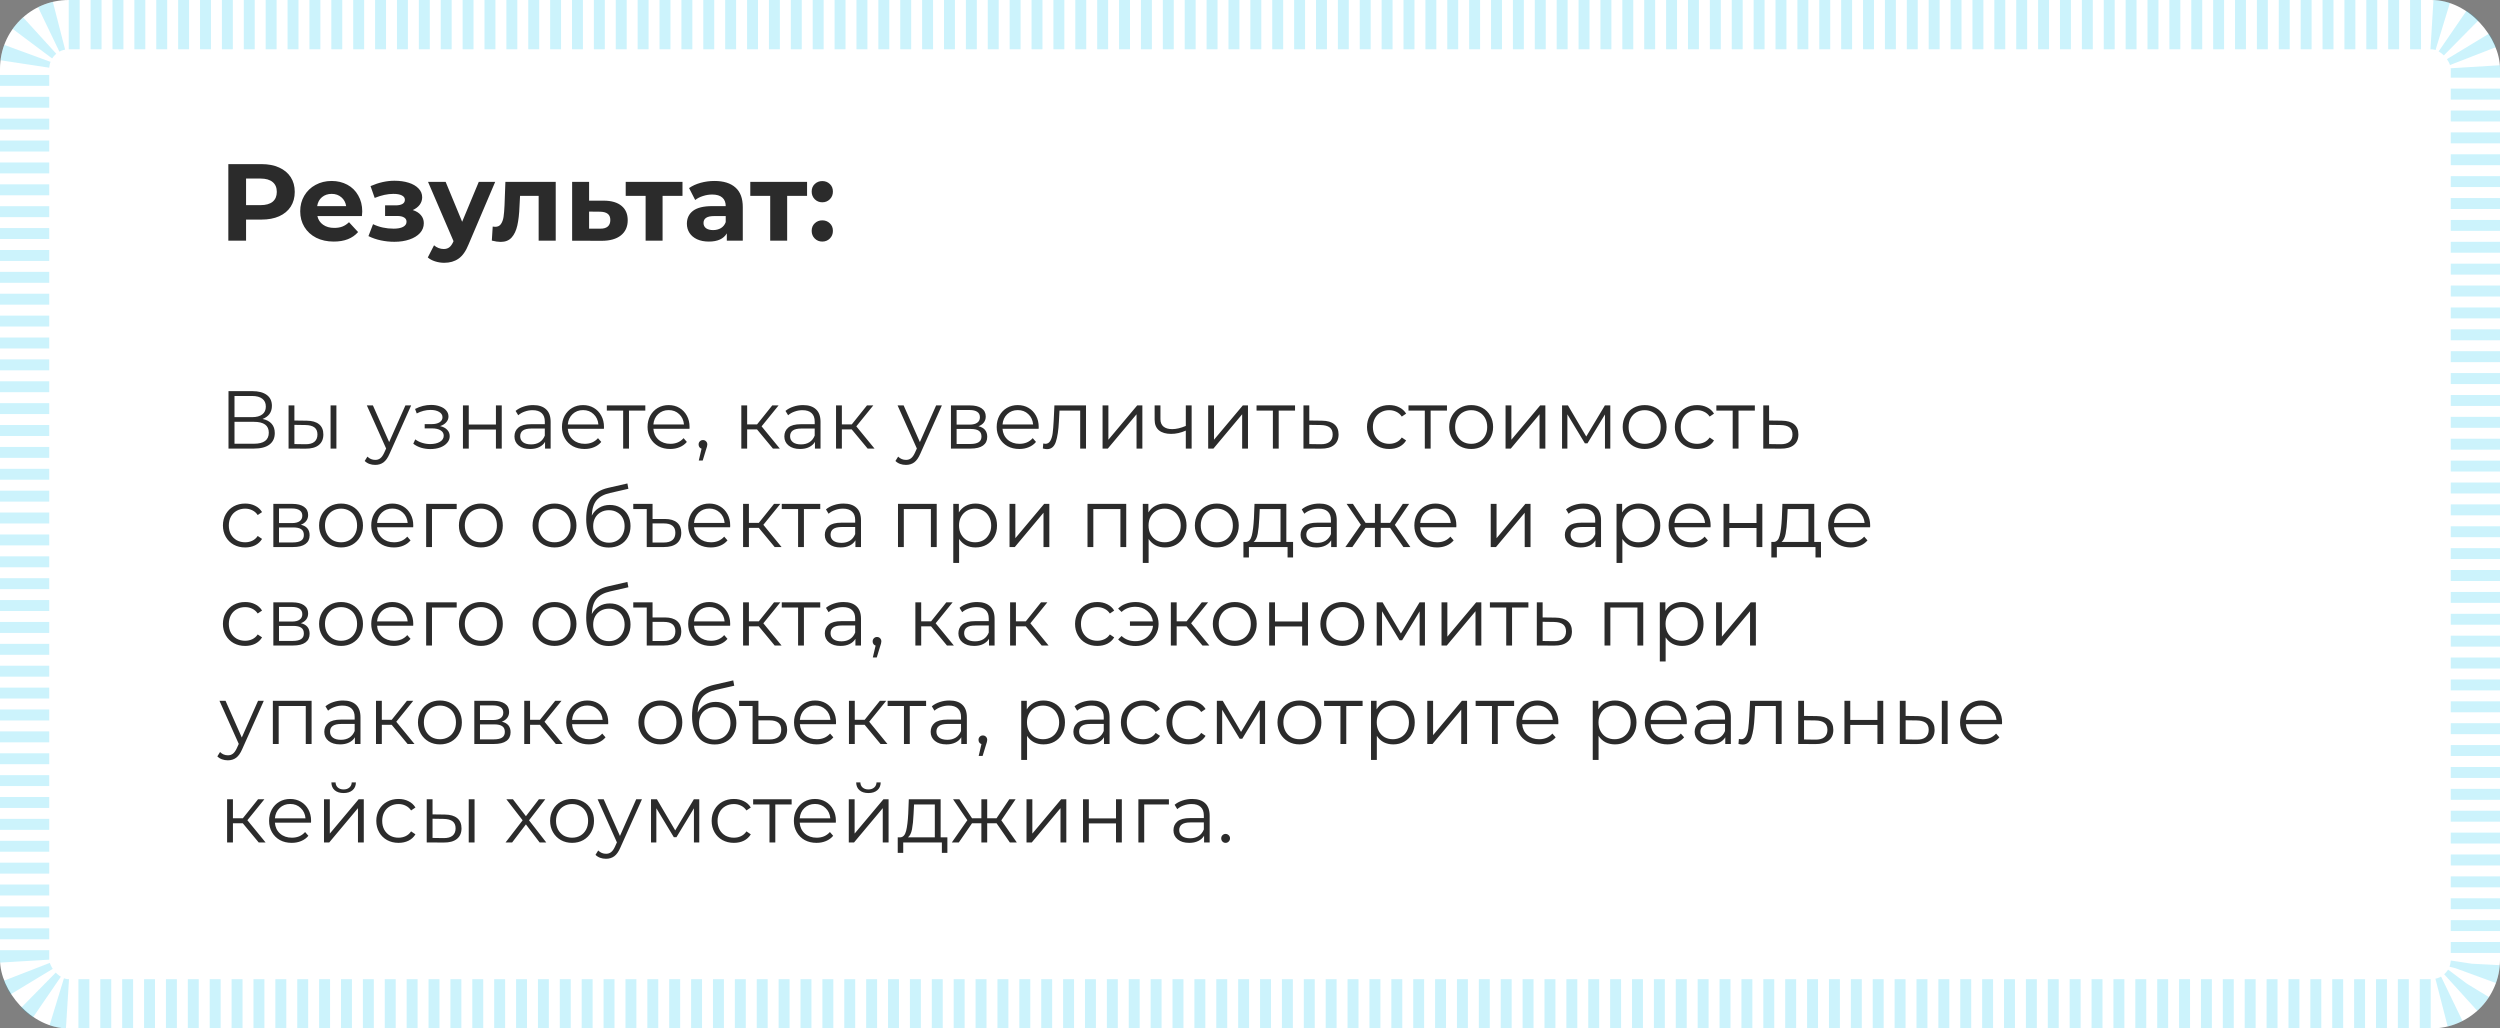
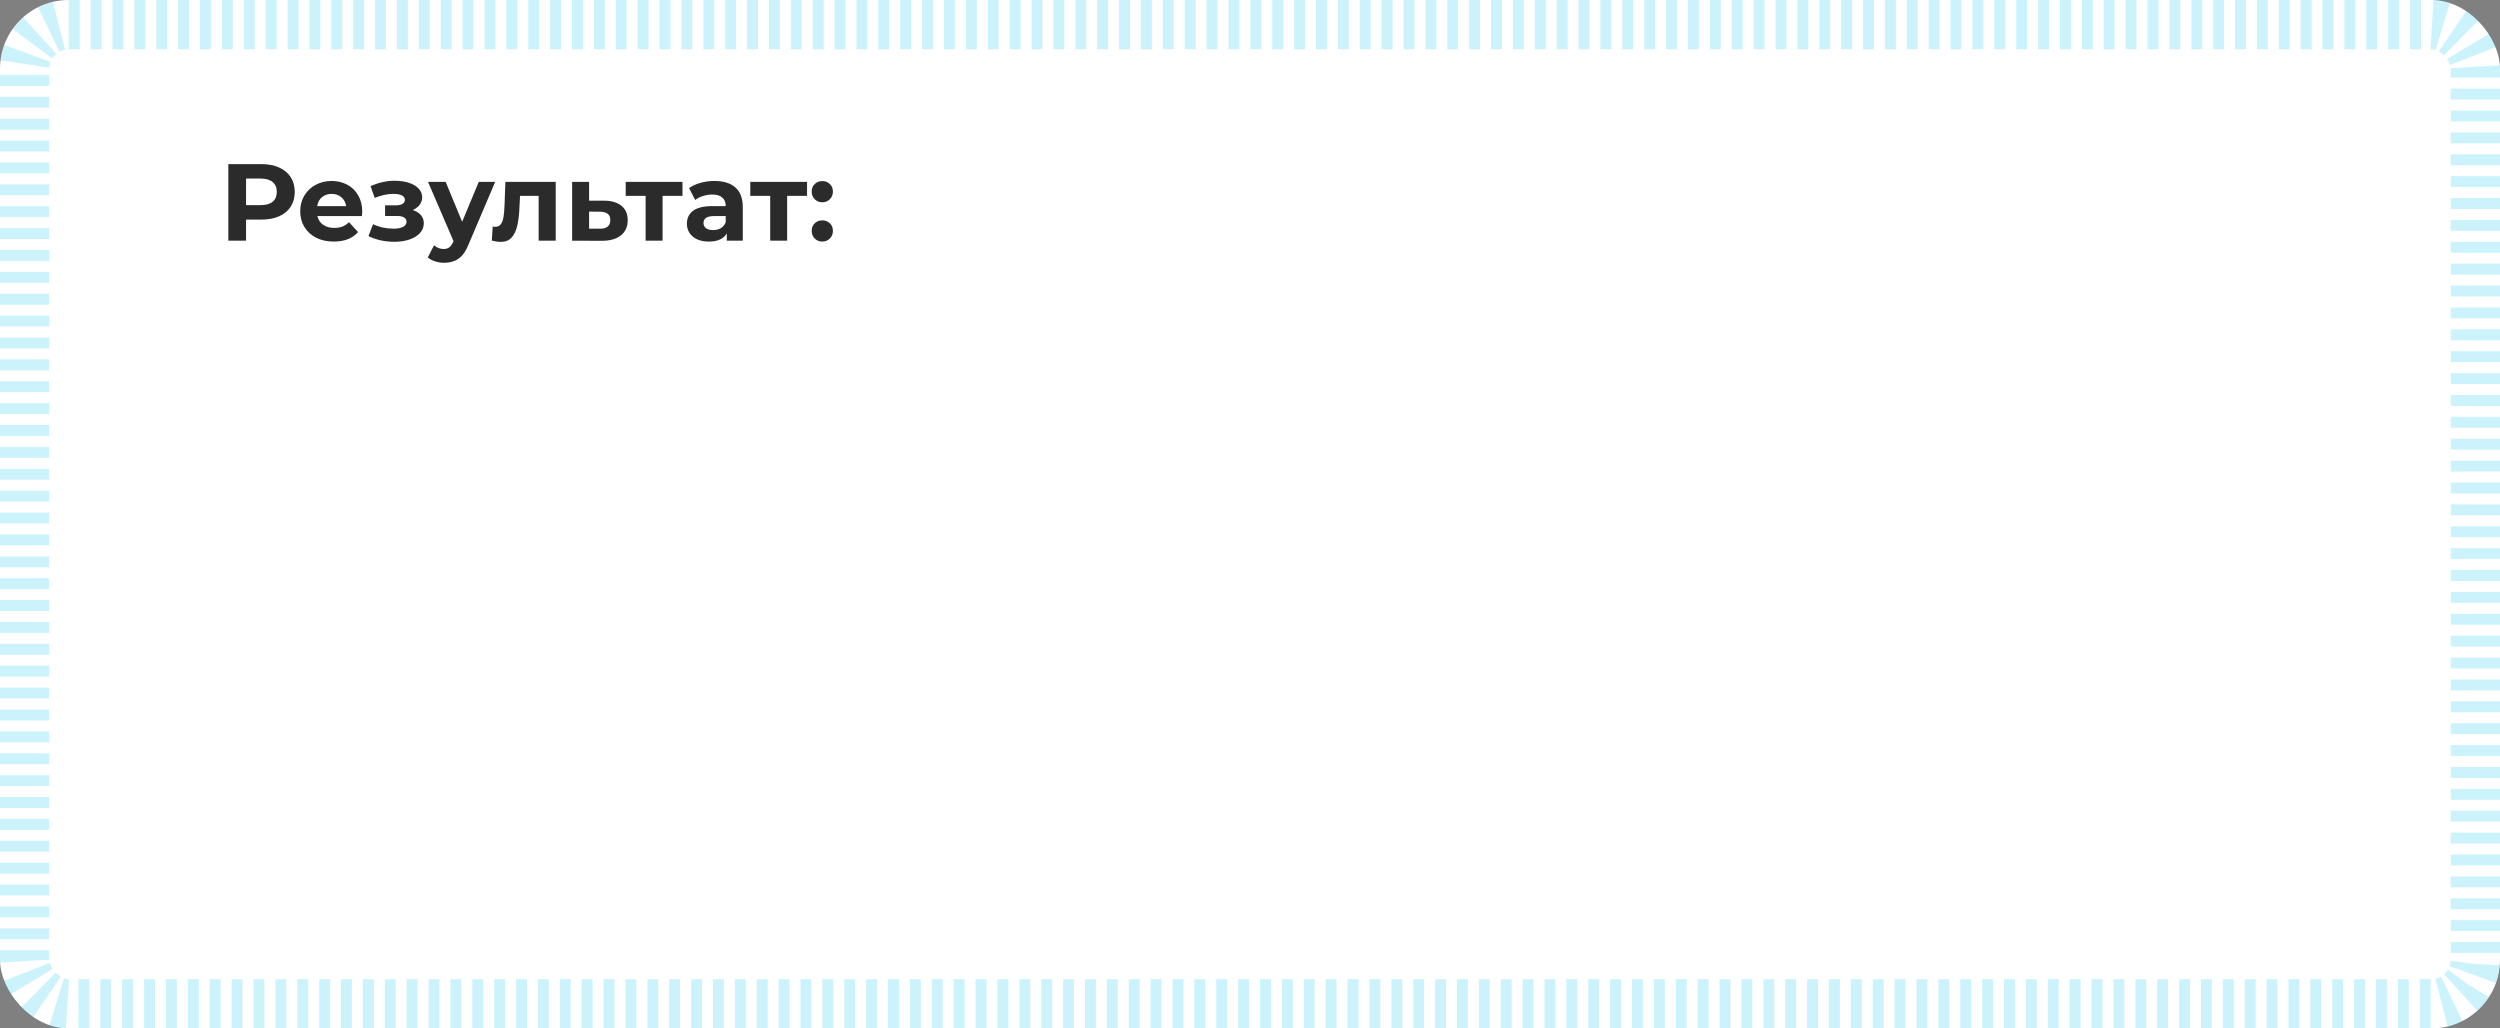
<svg xmlns="http://www.w3.org/2000/svg" width="457" height="188" viewBox="0 0 457 188" fill="none">
  <rect x="0" y="0" width="457" height="188" fill="#808080" stroke="none" />
  <rect width="457" height="188" rx="12.563" fill="white" />
  <rect x="4.5" y="4.5" width="448" height="179" rx="8.063" stroke="#00C4F2" stroke-opacity="0.2" stroke-width="9" stroke-dasharray="2 2" />
  <path d="M47.8 30C49.04 30 50.113 30.207 51.02 30.62C51.94 31.033 52.647 31.62 53.14 32.38C53.633 33.14 53.88 34.04 53.88 35.08C53.88 36.107 53.633 37.007 53.14 37.78C52.647 38.54 51.94 39.127 51.02 39.54C50.113 39.94 49.04 40.14 47.8 40.14H44.98V44H41.74V30H47.8ZM47.62 37.5C48.593 37.5 49.333 37.293 49.84 36.88C50.347 36.453 50.6 35.853 50.6 35.08C50.6 34.293 50.347 33.693 49.84 33.28C49.333 32.853 48.593 32.64 47.62 32.64H44.98V37.5H47.62ZM66.218 38.66C66.218 38.7 66.198 38.98 66.158 39.5H58.018C58.164 40.167 58.511 40.693 59.058 41.08C59.605 41.467 60.285 41.66 61.098 41.66C61.658 41.66 62.151 41.58 62.578 41.42C63.018 41.247 63.425 40.98 63.798 40.62L65.458 42.42C64.445 43.58 62.965 44.16 61.018 44.16C59.804 44.16 58.731 43.927 57.798 43.46C56.864 42.98 56.145 42.32 55.638 41.48C55.131 40.64 54.878 39.687 54.878 38.62C54.878 37.567 55.124 36.62 55.618 35.78C56.124 34.927 56.811 34.267 57.678 33.8C58.558 33.32 59.538 33.08 60.618 33.08C61.671 33.08 62.624 33.307 63.478 33.76C64.331 34.213 64.998 34.867 65.478 35.72C65.971 36.56 66.218 37.54 66.218 38.66ZM60.638 35.44C59.931 35.44 59.338 35.64 58.858 36.04C58.378 36.44 58.084 36.987 57.978 37.68H63.278C63.171 37 62.878 36.46 62.398 36.06C61.918 35.647 61.331 35.44 60.638 35.44ZM75.453 38.4C76.093 38.6 76.586 38.907 76.933 39.32C77.293 39.733 77.473 40.227 77.473 40.8C77.473 41.48 77.239 42.08 76.773 42.6C76.306 43.107 75.666 43.5 74.853 43.78C74.039 44.06 73.119 44.2 72.093 44.2C71.253 44.2 70.426 44.113 69.613 43.94C68.799 43.767 68.046 43.507 67.353 43.16L68.193 40.98C69.326 41.527 70.579 41.8 71.953 41.8C72.686 41.8 73.259 41.693 73.673 41.48C74.099 41.253 74.313 40.94 74.313 40.54C74.313 40.193 74.166 39.933 73.873 39.76C73.579 39.573 73.153 39.48 72.593 39.48H70.393V37.54H72.313C72.859 37.54 73.279 37.453 73.573 37.28C73.866 37.107 74.013 36.853 74.013 36.52C74.013 36.173 73.826 35.907 73.453 35.72C73.093 35.533 72.573 35.44 71.893 35.44C70.853 35.44 69.719 35.687 68.493 36.18L67.733 34.02C69.226 33.367 70.679 33.04 72.093 33.04C73.066 33.04 73.933 33.16 74.693 33.4C75.466 33.64 76.073 33.993 76.513 34.46C76.953 34.913 77.173 35.447 77.173 36.06C77.173 36.567 77.019 37.027 76.713 37.44C76.406 37.84 75.986 38.16 75.453 38.4ZM90.522 33.24L85.662 44.66C85.169 45.9 84.555 46.773 83.822 47.28C83.102 47.787 82.229 48.04 81.202 48.04C80.642 48.04 80.089 47.953 79.542 47.78C78.996 47.607 78.549 47.367 78.202 47.06L79.342 44.84C79.582 45.053 79.856 45.22 80.162 45.34C80.482 45.46 80.796 45.52 81.102 45.52C81.529 45.52 81.876 45.413 82.142 45.2C82.409 45 82.649 44.66 82.862 44.18L82.902 44.08L78.242 33.24H81.462L84.482 40.54L87.522 33.24H90.522ZM101.586 33.24V44H98.466V35.8H95.066L94.966 37.7C94.912 39.113 94.779 40.287 94.566 41.22C94.352 42.153 94.006 42.887 93.526 43.42C93.046 43.953 92.379 44.22 91.526 44.22C91.072 44.22 90.532 44.14 89.906 43.98L90.066 41.42C90.279 41.447 90.432 41.46 90.526 41.46C90.992 41.46 91.339 41.293 91.566 40.96C91.806 40.613 91.966 40.18 92.046 39.66C92.126 39.127 92.186 38.427 92.226 37.56L92.386 33.24H101.586ZM110.406 36.68C111.806 36.693 112.879 37.013 113.626 37.64C114.373 38.253 114.746 39.127 114.746 40.26C114.746 41.447 114.326 42.373 113.486 43.04C112.659 43.693 111.493 44.02 109.986 44.02L104.586 44V33.24H107.686V36.68H110.406ZM109.706 41.8C110.306 41.813 110.766 41.687 111.086 41.42C111.406 41.153 111.566 40.753 111.566 40.22C111.566 39.7 111.406 39.32 111.086 39.08C110.779 38.84 110.319 38.713 109.706 38.7L107.686 38.68V41.8H109.706ZM124.759 35.8H121.119V44H118.019V35.8H114.379V33.24H124.759V35.8ZM130.602 33.08C132.269 33.08 133.549 33.48 134.442 34.28C135.335 35.067 135.782 36.26 135.782 37.86V44H132.862V42.66C132.275 43.66 131.182 44.16 129.582 44.16C128.755 44.16 128.035 44.02 127.422 43.74C126.822 43.46 126.362 43.073 126.042 42.58C125.722 42.087 125.562 41.527 125.562 40.9C125.562 39.9 125.935 39.113 126.682 38.54C127.442 37.967 128.609 37.68 130.182 37.68H132.662C132.662 37 132.455 36.48 132.042 36.12C131.629 35.747 131.009 35.56 130.182 35.56C129.609 35.56 129.042 35.653 128.482 35.84C127.935 36.013 127.469 36.253 127.082 36.56L125.962 34.38C126.549 33.967 127.249 33.647 128.062 33.42C128.889 33.193 129.735 33.08 130.602 33.08ZM130.362 42.06C130.895 42.06 131.369 41.94 131.782 41.7C132.195 41.447 132.489 41.08 132.662 40.6V39.5H130.522C129.242 39.5 128.602 39.92 128.602 40.76C128.602 41.16 128.755 41.48 129.062 41.72C129.382 41.947 129.815 42.06 130.362 42.06ZM147.532 35.8H143.892V44H140.792V35.8H137.152V33.24H147.532V35.8ZM150.315 36.98C149.769 36.98 149.309 36.793 148.935 36.42C148.562 36.047 148.375 35.58 148.375 35.02C148.375 34.447 148.562 33.987 148.935 33.64C149.309 33.28 149.769 33.1 150.315 33.1C150.862 33.1 151.322 33.28 151.695 33.64C152.069 33.987 152.255 34.447 152.255 35.02C152.255 35.58 152.069 36.047 151.695 36.42C151.322 36.793 150.862 36.98 150.315 36.98ZM150.315 44.16C149.769 44.16 149.309 43.973 148.935 43.6C148.562 43.227 148.375 42.76 148.375 42.2C148.375 41.627 148.562 41.167 148.935 40.82C149.309 40.46 149.769 40.28 150.315 40.28C150.862 40.28 151.322 40.46 151.695 40.82C152.069 41.167 152.255 41.627 152.255 42.2C152.255 42.76 152.069 43.227 151.695 43.6C151.322 43.973 150.862 44.16 150.315 44.16Z" fill="#2B2B2B" />
-   <path d="M47.995 76.585C48.725 76.735 49.28 77.03 49.66 77.47C50.04 77.9 50.23 78.465 50.23 79.165C50.23 80.075 49.905 80.775 49.255 81.265C48.615 81.755 47.67 82 46.42 82H41.77V71.5H46.135C47.255 71.5 48.13 71.73 48.76 72.19C49.39 72.65 49.705 73.315 49.705 74.185C49.705 74.775 49.555 75.275 49.255 75.685C48.955 76.085 48.535 76.385 47.995 76.585ZM42.865 76.255H46.075C46.885 76.255 47.505 76.09 47.935 75.76C48.375 75.43 48.595 74.95 48.595 74.32C48.595 73.69 48.375 73.21 47.935 72.88C47.505 72.55 46.885 72.385 46.075 72.385H42.865V76.255ZM46.42 81.115C48.23 81.115 49.135 80.44 49.135 79.09C49.135 77.77 48.23 77.11 46.42 77.11H42.865V81.115H46.42ZM56.065 76.9C57.055 76.91 57.81 77.13 58.33 77.56C58.85 77.99 59.11 78.61 59.11 79.42C59.11 80.26 58.83 80.905 58.27 81.355C57.71 81.805 56.91 82.025 55.87 82.015L52.75 82V74.11H53.815V76.87L56.065 76.9ZM60.43 74.11H61.495V82H60.43V74.11ZM55.81 81.205C56.54 81.215 57.09 81.07 57.46 80.77C57.84 80.46 58.03 80.01 58.03 79.42C58.03 78.84 57.845 78.41 57.475 78.13C57.105 77.85 56.55 77.705 55.81 77.695L53.815 77.665V81.175L55.81 81.205ZM75.159 74.11L71.213 82.945C70.894 83.685 70.523 84.21 70.103 84.52C69.683 84.83 69.178 84.985 68.588 84.985C68.209 84.985 67.853 84.925 67.523 84.805C67.194 84.685 66.909 84.505 66.668 84.265L67.163 83.47C67.564 83.87 68.043 84.07 68.603 84.07C68.963 84.07 69.269 83.97 69.519 83.77C69.778 83.57 70.019 83.23 70.239 82.75L70.584 81.985L67.058 74.11H68.168L71.138 80.815L74.109 74.11H75.159ZM80.453 77.89C81.013 78.02 81.443 78.245 81.743 78.565C82.053 78.885 82.208 79.275 82.208 79.735C82.208 80.195 82.048 80.605 81.728 80.965C81.418 81.325 80.993 81.605 80.453 81.805C79.913 81.995 79.318 82.09 78.668 82.09C78.098 82.09 77.538 82.01 76.988 81.85C76.438 81.68 75.958 81.435 75.548 81.115L75.908 80.32C76.268 80.59 76.688 80.8 77.168 80.95C77.648 81.1 78.133 81.175 78.623 81.175C79.353 81.175 79.948 81.04 80.408 80.77C80.878 80.49 81.113 80.115 81.113 79.645C81.113 79.225 80.923 78.9 80.543 78.67C80.163 78.43 79.643 78.31 78.983 78.31H77.633V77.53H78.923C79.513 77.53 79.988 77.42 80.348 77.2C80.708 76.97 80.888 76.665 80.888 76.285C80.888 75.865 80.683 75.535 80.273 75.295C79.873 75.055 79.348 74.935 78.698 74.935C77.848 74.935 77.008 75.15 76.178 75.58L75.878 74.755C76.818 74.265 77.793 74.02 78.803 74.02C79.403 74.02 79.943 74.11 80.423 74.29C80.913 74.46 81.293 74.705 81.563 75.025C81.843 75.345 81.983 75.715 81.983 76.135C81.983 76.535 81.843 76.89 81.563 77.2C81.293 77.51 80.923 77.74 80.453 77.89ZM84.625 74.11H85.69V77.605H90.655V74.11H91.72V82H90.655V78.52H85.69V82H84.625V74.11ZM97.462 74.05C98.492 74.05 99.282 74.31 99.832 74.83C100.382 75.34 100.657 76.1 100.657 77.11V82H99.637V80.77C99.397 81.18 99.042 81.5 98.572 81.73C98.112 81.96 97.562 82.075 96.922 82.075C96.042 82.075 95.342 81.865 94.822 81.445C94.302 81.025 94.042 80.47 94.042 79.78C94.042 79.11 94.282 78.57 94.762 78.16C95.252 77.75 96.027 77.545 97.087 77.545H99.592V77.065C99.592 76.385 99.402 75.87 99.022 75.52C98.642 75.16 98.087 74.98 97.357 74.98C96.857 74.98 96.377 75.065 95.917 75.235C95.457 75.395 95.062 75.62 94.732 75.91L94.252 75.115C94.652 74.775 95.132 74.515 95.692 74.335C96.252 74.145 96.842 74.05 97.462 74.05ZM97.087 81.235C97.687 81.235 98.202 81.1 98.632 80.83C99.062 80.55 99.382 80.15 99.592 79.63V78.34H97.117C95.767 78.34 95.092 78.81 95.092 79.75C95.092 80.21 95.267 80.575 95.617 80.845C95.967 81.105 96.457 81.235 97.087 81.235ZM110.393 78.385H103.793C103.853 79.205 104.168 79.87 104.738 80.38C105.308 80.88 106.028 81.13 106.898 81.13C107.388 81.13 107.838 81.045 108.248 80.875C108.658 80.695 109.013 80.435 109.313 80.095L109.913 80.785C109.563 81.205 109.123 81.525 108.593 81.745C108.073 81.965 107.498 82.075 106.868 82.075C106.058 82.075 105.338 81.905 104.708 81.565C104.088 81.215 103.603 80.735 103.253 80.125C102.903 79.515 102.728 78.825 102.728 78.055C102.728 77.285 102.893 76.595 103.223 75.985C103.563 75.375 104.023 74.9 104.603 74.56C105.193 74.22 105.853 74.05 106.583 74.05C107.313 74.05 107.968 74.22 108.548 74.56C109.128 74.9 109.583 75.375 109.913 75.985C110.243 76.585 110.408 77.275 110.408 78.055L110.393 78.385ZM106.583 74.965C105.823 74.965 105.183 75.21 104.663 75.7C104.153 76.18 103.863 76.81 103.793 77.59H109.388C109.318 76.81 109.023 76.18 108.503 75.7C107.993 75.21 107.353 74.965 106.583 74.965ZM117.963 75.055H114.978V82H113.913V75.055H110.928V74.11H117.963V75.055ZM126.037 78.385H119.437C119.497 79.205 119.812 79.87 120.382 80.38C120.952 80.88 121.672 81.13 122.542 81.13C123.032 81.13 123.482 81.045 123.892 80.875C124.302 80.695 124.657 80.435 124.957 80.095L125.557 80.785C125.207 81.205 124.767 81.525 124.237 81.745C123.717 81.965 123.142 82.075 122.512 82.075C121.702 82.075 120.982 81.905 120.352 81.565C119.732 81.215 119.247 80.735 118.897 80.125C118.547 79.515 118.372 78.825 118.372 78.055C118.372 77.285 118.537 76.595 118.867 75.985C119.207 75.375 119.667 74.9 120.247 74.56C120.837 74.22 121.497 74.05 122.227 74.05C122.957 74.05 123.612 74.22 124.192 74.56C124.772 74.9 125.227 75.375 125.557 75.985C125.887 76.585 126.052 77.275 126.052 78.055L126.037 78.385ZM122.227 74.965C121.467 74.965 120.827 75.21 120.307 75.7C119.797 76.18 119.507 76.81 119.437 77.59H125.032C124.962 76.81 124.667 76.18 124.147 75.7C123.637 75.21 122.997 74.965 122.227 74.965ZM128.5 80.44C128.73 80.44 128.92 80.52 129.07 80.68C129.22 80.83 129.295 81.02 129.295 81.25C129.295 81.37 129.275 81.5 129.235 81.64C129.205 81.78 129.155 81.94 129.085 82.12L128.455 84.19H127.735L128.245 82.015C128.085 81.965 127.955 81.875 127.855 81.745C127.755 81.605 127.705 81.44 127.705 81.25C127.705 81.02 127.78 80.83 127.93 80.68C128.08 80.52 128.27 80.44 128.5 80.44ZM138.379 78.49H136.579V82H135.514V74.11H136.579V77.575H138.394L141.169 74.11H142.324L139.219 77.935L142.549 82H141.289L138.379 78.49ZM146.798 74.05C147.828 74.05 148.618 74.31 149.168 74.83C149.718 75.34 149.993 76.1 149.993 77.11V82H148.973V80.77C148.733 81.18 148.378 81.5 147.908 81.73C147.448 81.96 146.898 82.075 146.258 82.075C145.378 82.075 144.678 81.865 144.158 81.445C143.638 81.025 143.378 80.47 143.378 79.78C143.378 79.11 143.618 78.57 144.098 78.16C144.588 77.75 145.363 77.545 146.423 77.545H148.928V77.065C148.928 76.385 148.738 75.87 148.358 75.52C147.978 75.16 147.423 74.98 146.693 74.98C146.193 74.98 145.713 75.065 145.253 75.235C144.793 75.395 144.398 75.62 144.068 75.91L143.588 75.115C143.988 74.775 144.468 74.515 145.028 74.335C145.588 74.145 146.178 74.05 146.798 74.05ZM146.423 81.235C147.023 81.235 147.538 81.1 147.968 80.83C148.398 80.55 148.718 80.15 148.928 79.63V78.34H146.453C145.103 78.34 144.428 78.81 144.428 79.75C144.428 80.21 144.603 80.575 144.953 80.845C145.303 81.105 145.793 81.235 146.423 81.235ZM155.693 78.49H153.893V82H152.828V74.11H153.893V77.575H155.708L158.483 74.11H159.638L156.533 77.935L159.863 82H158.603L155.693 78.49ZM172.175 74.11L168.23 82.945C167.91 83.685 167.54 84.21 167.12 84.52C166.7 84.83 166.195 84.985 165.605 84.985C165.225 84.985 164.87 84.925 164.54 84.805C164.21 84.685 163.925 84.505 163.685 84.265L164.18 83.47C164.58 83.87 165.06 84.07 165.62 84.07C165.98 84.07 166.285 83.97 166.535 83.77C166.795 83.57 167.035 83.23 167.255 82.75L167.6 81.985L164.075 74.11H165.185L168.155 80.815L171.125 74.11H172.175ZM178.859 77.92C179.929 78.17 180.464 78.815 180.464 79.855C180.464 80.545 180.209 81.075 179.699 81.445C179.189 81.815 178.429 82 177.419 82H173.834V74.11H177.314C178.214 74.11 178.919 74.285 179.429 74.635C179.939 74.985 180.194 75.485 180.194 76.135C180.194 76.565 180.074 76.935 179.834 77.245C179.604 77.545 179.279 77.77 178.859 77.92ZM174.869 77.62H177.239C177.849 77.62 178.314 77.505 178.634 77.275C178.964 77.045 179.129 76.71 179.129 76.27C179.129 75.83 178.964 75.5 178.634 75.28C178.314 75.06 177.849 74.95 177.239 74.95H174.869V77.62ZM177.374 81.16C178.054 81.16 178.564 81.05 178.904 80.83C179.244 80.61 179.414 80.265 179.414 79.795C179.414 79.325 179.259 78.98 178.949 78.76C178.639 78.53 178.149 78.415 177.479 78.415H174.869V81.16H177.374ZM189.86 78.385H183.26C183.32 79.205 183.635 79.87 184.205 80.38C184.775 80.88 185.495 81.13 186.365 81.13C186.855 81.13 187.305 81.045 187.715 80.875C188.125 80.695 188.48 80.435 188.78 80.095L189.38 80.785C189.03 81.205 188.59 81.525 188.06 81.745C187.54 81.965 186.965 82.075 186.335 82.075C185.525 82.075 184.805 81.905 184.175 81.565C183.555 81.215 183.07 80.735 182.72 80.125C182.37 79.515 182.195 78.825 182.195 78.055C182.195 77.285 182.36 76.595 182.69 75.985C183.03 75.375 183.49 74.9 184.07 74.56C184.66 74.22 185.32 74.05 186.05 74.05C186.78 74.05 187.435 74.22 188.015 74.56C188.595 74.9 189.05 75.375 189.38 75.985C189.71 76.585 189.875 77.275 189.875 78.055L189.86 78.385ZM186.05 74.965C185.29 74.965 184.65 75.21 184.13 75.7C183.62 76.18 183.33 76.81 183.26 77.59H188.855C188.785 76.81 188.49 76.18 187.97 75.7C187.46 75.21 186.82 74.965 186.05 74.965ZM198.522 74.11V82H197.457V75.055H193.677L193.572 77.005C193.492 78.645 193.302 79.905 193.002 80.785C192.702 81.665 192.167 82.105 191.397 82.105C191.187 82.105 190.932 82.065 190.632 81.985L190.707 81.07C190.887 81.11 191.012 81.13 191.082 81.13C191.492 81.13 191.802 80.94 192.012 80.56C192.222 80.18 192.362 79.71 192.432 79.15C192.502 78.59 192.562 77.85 192.612 76.93L192.747 74.11H198.522ZM201.549 74.11H202.614V80.38L207.879 74.11H208.824V82H207.759V75.73L202.509 82H201.549V74.11ZM217.831 74.11V82H216.766V78.715C215.856 79.115 214.961 79.315 214.081 79.315C213.131 79.315 212.391 79.1 211.861 78.67C211.331 78.23 211.066 77.575 211.066 76.705V74.11H212.131V76.645C212.131 77.235 212.321 77.685 212.701 77.995C213.081 78.295 213.606 78.445 214.276 78.445C215.016 78.445 215.846 78.25 216.766 77.86V74.11H217.831ZM220.856 74.11H221.921V80.38L227.186 74.11H228.131V82H227.066V75.73L221.816 82H220.856V74.11ZM236.733 75.055H233.748V82H232.683V75.055H229.698V74.11H236.733V75.055ZM241.663 76.9C242.653 76.91 243.403 77.13 243.913 77.56C244.433 77.99 244.693 78.61 244.693 79.42C244.693 80.26 244.413 80.905 243.853 81.355C243.303 81.805 242.503 82.025 241.453 82.015L238.273 82V74.11H239.338V76.87L241.663 76.9ZM241.393 81.205C242.123 81.215 242.673 81.07 243.043 80.77C243.423 80.46 243.613 80.01 243.613 79.42C243.613 78.84 243.428 78.41 243.058 78.13C242.688 77.85 242.133 77.705 241.393 77.695L239.338 77.665V81.175L241.393 81.205ZM253.951 82.075C253.171 82.075 252.471 81.905 251.851 81.565C251.241 81.225 250.761 80.75 250.411 80.14C250.061 79.52 249.886 78.825 249.886 78.055C249.886 77.285 250.061 76.595 250.411 75.985C250.761 75.375 251.241 74.9 251.851 74.56C252.471 74.22 253.171 74.05 253.951 74.05C254.631 74.05 255.236 74.185 255.766 74.455C256.306 74.715 256.731 75.1 257.041 75.61L256.246 76.15C255.986 75.76 255.656 75.47 255.256 75.28C254.856 75.08 254.421 74.98 253.951 74.98C253.381 74.98 252.866 75.11 252.406 75.37C251.956 75.62 251.601 75.98 251.341 76.45C251.091 76.92 250.966 77.455 250.966 78.055C250.966 78.665 251.091 79.205 251.341 79.675C251.601 80.135 251.956 80.495 252.406 80.755C252.866 81.005 253.381 81.13 253.951 81.13C254.421 81.13 254.856 81.035 255.256 80.845C255.656 80.655 255.986 80.365 256.246 79.975L257.041 80.515C256.731 81.025 256.306 81.415 255.766 81.685C255.226 81.945 254.621 82.075 253.951 82.075ZM264.506 75.055H261.521V82H260.456V75.055H257.471V74.11H264.506V75.055ZM268.935 82.075C268.175 82.075 267.49 81.905 266.88 81.565C266.27 81.215 265.79 80.735 265.44 80.125C265.09 79.515 264.915 78.825 264.915 78.055C264.915 77.285 265.09 76.595 265.44 75.985C265.79 75.375 266.27 74.9 266.88 74.56C267.49 74.22 268.175 74.05 268.935 74.05C269.695 74.05 270.38 74.22 270.99 74.56C271.6 74.9 272.075 75.375 272.415 75.985C272.765 76.595 272.94 77.285 272.94 78.055C272.94 78.825 272.765 79.515 272.415 80.125C272.075 80.735 271.6 81.215 270.99 81.565C270.38 81.905 269.695 82.075 268.935 82.075ZM268.935 81.13C269.495 81.13 269.995 81.005 270.435 80.755C270.885 80.495 271.235 80.13 271.485 79.66C271.735 79.19 271.86 78.655 271.86 78.055C271.86 77.455 271.735 76.92 271.485 76.45C271.235 75.98 270.885 75.62 270.435 75.37C269.995 75.11 269.495 74.98 268.935 74.98C268.375 74.98 267.87 75.11 267.42 75.37C266.98 75.62 266.63 75.98 266.37 76.45C266.12 76.92 265.995 77.455 265.995 78.055C265.995 78.655 266.12 79.19 266.37 79.66C266.63 80.13 266.98 80.495 267.42 80.755C267.87 81.005 268.375 81.13 268.935 81.13ZM275.216 74.11H276.281V80.38L281.546 74.11H282.491V82H281.426V75.73L276.176 82H275.216V74.11ZM294.363 74.11V82H293.388V75.76L290.193 81.04H289.713L286.518 75.745V82H285.543V74.11H286.623L289.968 79.795L293.373 74.11H294.363ZM300.649 82.075C299.889 82.075 299.204 81.905 298.594 81.565C297.984 81.215 297.504 80.735 297.154 80.125C296.804 79.515 296.629 78.825 296.629 78.055C296.629 77.285 296.804 76.595 297.154 75.985C297.504 75.375 297.984 74.9 298.594 74.56C299.204 74.22 299.889 74.05 300.649 74.05C301.409 74.05 302.094 74.22 302.704 74.56C303.314 74.9 303.789 75.375 304.129 75.985C304.479 76.595 304.654 77.285 304.654 78.055C304.654 78.825 304.479 79.515 304.129 80.125C303.789 80.735 303.314 81.215 302.704 81.565C302.094 81.905 301.409 82.075 300.649 82.075ZM300.649 81.13C301.209 81.13 301.709 81.005 302.149 80.755C302.599 80.495 302.949 80.13 303.199 79.66C303.449 79.19 303.574 78.655 303.574 78.055C303.574 77.455 303.449 76.92 303.199 76.45C302.949 75.98 302.599 75.62 302.149 75.37C301.709 75.11 301.209 74.98 300.649 74.98C300.089 74.98 299.584 75.11 299.134 75.37C298.694 75.62 298.344 75.98 298.084 76.45C297.834 76.92 297.709 77.455 297.709 78.055C297.709 78.655 297.834 79.19 298.084 79.66C298.344 80.13 298.694 80.495 299.134 80.755C299.584 81.005 300.089 81.13 300.649 81.13ZM310.23 82.075C309.45 82.075 308.75 81.905 308.13 81.565C307.52 81.225 307.04 80.75 306.69 80.14C306.34 79.52 306.165 78.825 306.165 78.055C306.165 77.285 306.34 76.595 306.69 75.985C307.04 75.375 307.52 74.9 308.13 74.56C308.75 74.22 309.45 74.05 310.23 74.05C310.91 74.05 311.515 74.185 312.045 74.455C312.585 74.715 313.01 75.1 313.32 75.61L312.525 76.15C312.265 75.76 311.935 75.47 311.535 75.28C311.135 75.08 310.7 74.98 310.23 74.98C309.66 74.98 309.145 75.11 308.685 75.37C308.235 75.62 307.88 75.98 307.62 76.45C307.37 76.92 307.245 77.455 307.245 78.055C307.245 78.665 307.37 79.205 307.62 79.675C307.88 80.135 308.235 80.495 308.685 80.755C309.145 81.005 309.66 81.13 310.23 81.13C310.7 81.13 311.135 81.035 311.535 80.845C311.935 80.655 312.265 80.365 312.525 79.975L313.32 80.515C313.01 81.025 312.585 81.415 312.045 81.685C311.505 81.945 310.9 82.075 310.23 82.075ZM320.786 75.055H317.801V82H316.736V75.055H313.751V74.11H320.786V75.055ZM325.716 76.9C326.706 76.91 327.456 77.13 327.966 77.56C328.486 77.99 328.746 78.61 328.746 79.42C328.746 80.26 328.466 80.905 327.906 81.355C327.356 81.805 326.556 82.025 325.506 82.015L322.326 82V74.11H323.391V76.87L325.716 76.9ZM325.446 81.205C326.176 81.215 326.726 81.07 327.096 80.77C327.476 80.46 327.666 80.01 327.666 79.42C327.666 78.84 327.481 78.41 327.111 78.13C326.741 77.85 326.186 77.705 325.446 77.695L323.391 77.665V81.175L325.446 81.205ZM44.815 100.075C44.035 100.075 43.335 99.905 42.715 99.565C42.105 99.225 41.625 98.75 41.275 98.14C40.925 97.52 40.75 96.825 40.75 96.055C40.75 95.285 40.925 94.595 41.275 93.985C41.625 93.375 42.105 92.9 42.715 92.56C43.335 92.22 44.035 92.05 44.815 92.05C45.495 92.05 46.1 92.185 46.63 92.455C47.17 92.715 47.595 93.1 47.905 93.61L47.11 94.15C46.85 93.76 46.52 93.47 46.12 93.28C45.72 93.08 45.285 92.98 44.815 92.98C44.245 92.98 43.73 93.11 43.27 93.37C42.82 93.62 42.465 93.98 42.205 94.45C41.955 94.92 41.83 95.455 41.83 96.055C41.83 96.665 41.955 97.205 42.205 97.675C42.465 98.135 42.82 98.495 43.27 98.755C43.73 99.005 44.245 99.13 44.815 99.13C45.285 99.13 45.72 99.035 46.12 98.845C46.52 98.655 46.85 98.365 47.11 97.975L47.905 98.515C47.595 99.025 47.17 99.415 46.63 99.685C46.09 99.945 45.485 100.075 44.815 100.075ZM54.992 95.92C56.062 96.17 56.597 96.815 56.597 97.855C56.597 98.545 56.342 99.075 55.832 99.445C55.322 99.815 54.562 100 53.552 100H49.967V92.11H53.447C54.347 92.11 55.052 92.285 55.562 92.635C56.072 92.985 56.327 93.485 56.327 94.135C56.327 94.565 56.207 94.935 55.967 95.245C55.737 95.545 55.412 95.77 54.992 95.92ZM51.002 95.62H53.372C53.982 95.62 54.447 95.505 54.767 95.275C55.097 95.045 55.262 94.71 55.262 94.27C55.262 93.83 55.097 93.5 54.767 93.28C54.447 93.06 53.982 92.95 53.372 92.95H51.002V95.62ZM53.507 99.16C54.187 99.16 54.697 99.05 55.037 98.83C55.377 98.61 55.547 98.265 55.547 97.795C55.547 97.325 55.392 96.98 55.082 96.76C54.772 96.53 54.282 96.415 53.612 96.415H51.002V99.16H53.507ZM62.348 100.075C61.588 100.075 60.903 99.905 60.293 99.565C59.683 99.215 59.203 98.735 58.853 98.125C58.503 97.515 58.328 96.825 58.328 96.055C58.328 95.285 58.503 94.595 58.853 93.985C59.203 93.375 59.683 92.9 60.293 92.56C60.903 92.22 61.588 92.05 62.348 92.05C63.108 92.05 63.793 92.22 64.403 92.56C65.013 92.9 65.488 93.375 65.828 93.985C66.178 94.595 66.353 95.285 66.353 96.055C66.353 96.825 66.178 97.515 65.828 98.125C65.488 98.735 65.013 99.215 64.403 99.565C63.793 99.905 63.108 100.075 62.348 100.075ZM62.348 99.13C62.908 99.13 63.408 99.005 63.848 98.755C64.298 98.495 64.648 98.13 64.898 97.66C65.148 97.19 65.273 96.655 65.273 96.055C65.273 95.455 65.148 94.92 64.898 94.45C64.648 93.98 64.298 93.62 63.848 93.37C63.408 93.11 62.908 92.98 62.348 92.98C61.788 92.98 61.283 93.11 60.833 93.37C60.393 93.62 60.043 93.98 59.783 94.45C59.533 94.92 59.408 95.455 59.408 96.055C59.408 96.655 59.533 97.19 59.783 97.66C60.043 98.13 60.393 98.495 60.833 98.755C61.283 99.005 61.788 99.13 62.348 99.13ZM75.529 96.385H68.929C68.989 97.205 69.304 97.87 69.874 98.38C70.444 98.88 71.164 99.13 72.034 99.13C72.524 99.13 72.974 99.045 73.384 98.875C73.794 98.695 74.149 98.435 74.449 98.095L75.049 98.785C74.699 99.205 74.259 99.525 73.729 99.745C73.209 99.965 72.634 100.075 72.004 100.075C71.194 100.075 70.474 99.905 69.844 99.565C69.224 99.215 68.739 98.735 68.389 98.125C68.039 97.515 67.864 96.825 67.864 96.055C67.864 95.285 68.029 94.595 68.359 93.985C68.699 93.375 69.159 92.9 69.739 92.56C70.329 92.22 70.989 92.05 71.719 92.05C72.449 92.05 73.104 92.22 73.684 92.56C74.264 92.9 74.719 93.375 75.049 93.985C75.379 94.585 75.544 95.275 75.544 96.055L75.529 96.385ZM71.719 92.965C70.959 92.965 70.319 93.21 69.799 93.7C69.289 94.18 68.999 94.81 68.929 95.59H74.524C74.454 94.81 74.159 94.18 73.639 93.7C73.129 93.21 72.489 92.965 71.719 92.965ZM83.482 93.055H78.967V100H77.902V92.11H83.482V93.055ZM87.91 100.075C87.15 100.075 86.465 99.905 85.855 99.565C85.245 99.215 84.765 98.735 84.415 98.125C84.065 97.515 83.89 96.825 83.89 96.055C83.89 95.285 84.065 94.595 84.415 93.985C84.765 93.375 85.245 92.9 85.855 92.56C86.465 92.22 87.15 92.05 87.91 92.05C88.67 92.05 89.355 92.22 89.965 92.56C90.575 92.9 91.05 93.375 91.39 93.985C91.74 94.595 91.915 95.285 91.915 96.055C91.915 96.825 91.74 97.515 91.39 98.125C91.05 98.735 90.575 99.215 89.965 99.565C89.355 99.905 88.67 100.075 87.91 100.075ZM87.91 99.13C88.47 99.13 88.97 99.005 89.41 98.755C89.86 98.495 90.21 98.13 90.46 97.66C90.71 97.19 90.835 96.655 90.835 96.055C90.835 95.455 90.71 94.92 90.46 94.45C90.21 93.98 89.86 93.62 89.41 93.37C88.97 93.11 88.47 92.98 87.91 92.98C87.35 92.98 86.845 93.11 86.395 93.37C85.955 93.62 85.605 93.98 85.345 94.45C85.095 94.92 84.97 95.455 84.97 96.055C84.97 96.655 85.095 97.19 85.345 97.66C85.605 98.13 85.955 98.495 86.395 98.755C86.845 99.005 87.35 99.13 87.91 99.13ZM101.372 100.075C100.612 100.075 99.927 99.905 99.317 99.565C98.707 99.215 98.227 98.735 97.877 98.125C97.527 97.515 97.352 96.825 97.352 96.055C97.352 95.285 97.527 94.595 97.877 93.985C98.227 93.375 98.707 92.9 99.317 92.56C99.927 92.22 100.612 92.05 101.372 92.05C102.132 92.05 102.817 92.22 103.427 92.56C104.037 92.9 104.512 93.375 104.852 93.985C105.202 94.595 105.377 95.285 105.377 96.055C105.377 96.825 105.202 97.515 104.852 98.125C104.512 98.735 104.037 99.215 103.427 99.565C102.817 99.905 102.132 100.075 101.372 100.075ZM101.372 99.13C101.932 99.13 102.432 99.005 102.872 98.755C103.322 98.495 103.672 98.13 103.922 97.66C104.172 97.19 104.297 96.655 104.297 96.055C104.297 95.455 104.172 94.92 103.922 94.45C103.672 93.98 103.322 93.62 102.872 93.37C102.432 93.11 101.932 92.98 101.372 92.98C100.812 92.98 100.307 93.11 99.857 93.37C99.417 93.62 99.067 93.98 98.807 94.45C98.557 94.92 98.432 95.455 98.432 96.055C98.432 96.655 98.557 97.19 98.807 97.66C99.067 98.13 99.417 98.495 99.857 98.755C100.307 99.005 100.812 99.13 101.372 99.13ZM111.478 92.305C112.208 92.305 112.858 92.47 113.428 92.8C114.008 93.12 114.458 93.575 114.778 94.165C115.098 94.745 115.258 95.41 115.258 96.16C115.258 96.93 115.088 97.615 114.748 98.215C114.418 98.805 113.953 99.265 113.353 99.595C112.753 99.925 112.063 100.09 111.283 100.09C109.973 100.09 108.958 99.63 108.238 98.71C107.518 97.79 107.158 96.52 107.158 94.9C107.158 93.21 107.478 91.915 108.118 91.015C108.768 90.115 109.778 89.505 111.148 89.185L114.688 88.375L114.868 89.35L111.538 90.115C110.408 90.365 109.578 90.81 109.048 91.45C108.518 92.08 108.228 93.015 108.178 94.255C108.498 93.645 108.943 93.17 109.513 92.83C110.083 92.48 110.738 92.305 111.478 92.305ZM111.313 99.205C111.863 99.205 112.353 99.08 112.783 98.83C113.223 98.57 113.563 98.21 113.803 97.75C114.053 97.29 114.178 96.77 114.178 96.19C114.178 95.61 114.058 95.1 113.818 94.66C113.578 94.22 113.238 93.88 112.798 93.64C112.368 93.39 111.873 93.265 111.313 93.265C110.753 93.265 110.253 93.39 109.813 93.64C109.383 93.88 109.043 94.22 108.793 94.66C108.553 95.1 108.433 95.61 108.433 96.19C108.433 96.77 108.553 97.29 108.793 97.75C109.043 98.21 109.388 98.57 109.828 98.83C110.268 99.08 110.763 99.205 111.313 99.205ZM121.552 94.87C122.522 94.87 123.262 95.09 123.772 95.53C124.282 95.97 124.537 96.59 124.537 97.39C124.537 98.24 124.262 98.89 123.712 99.34C123.162 99.78 122.372 100 121.342 100H118.222V93.055H115.762V92.11H119.287V94.87H121.552ZM121.327 99.175C122.027 99.175 122.557 99.025 122.917 98.725C123.277 98.425 123.457 97.98 123.457 97.39C123.457 96.25 122.747 95.68 121.327 95.68H119.287V99.175H121.327ZM133.464 96.385H126.864C126.924 97.205 127.239 97.87 127.809 98.38C128.379 98.88 129.099 99.13 129.969 99.13C130.459 99.13 130.909 99.045 131.319 98.875C131.729 98.695 132.084 98.435 132.384 98.095L132.984 98.785C132.634 99.205 132.194 99.525 131.664 99.745C131.144 99.965 130.569 100.075 129.939 100.075C129.129 100.075 128.409 99.905 127.779 99.565C127.159 99.215 126.674 98.735 126.324 98.125C125.974 97.515 125.799 96.825 125.799 96.055C125.799 95.285 125.964 94.595 126.294 93.985C126.634 93.375 127.094 92.9 127.674 92.56C128.264 92.22 128.924 92.05 129.654 92.05C130.384 92.05 131.039 92.22 131.619 92.56C132.199 92.9 132.654 93.375 132.984 93.985C133.314 94.585 133.479 95.275 133.479 96.055L133.464 96.385ZM129.654 92.965C128.894 92.965 128.254 93.21 127.734 93.7C127.224 94.18 126.934 94.81 126.864 95.59H132.459C132.389 94.81 132.094 94.18 131.574 93.7C131.064 93.21 130.424 92.965 129.654 92.965ZM138.701 96.49H136.901V100H135.836V92.11H136.901V95.575H138.716L141.491 92.11H142.646L139.541 95.935L142.871 100H141.611L138.701 96.49ZM149.941 93.055H146.956V100H145.891V93.055H142.906V92.11H149.941V93.055ZM154.196 92.05C155.226 92.05 156.016 92.31 156.566 92.83C157.116 93.34 157.391 94.1 157.391 95.11V100H156.371V98.77C156.131 99.18 155.776 99.5 155.306 99.73C154.846 99.96 154.296 100.075 153.656 100.075C152.776 100.075 152.076 99.865 151.556 99.445C151.036 99.025 150.776 98.47 150.776 97.78C150.776 97.11 151.016 96.57 151.496 96.16C151.986 95.75 152.761 95.545 153.821 95.545H156.326V95.065C156.326 94.385 156.136 93.87 155.756 93.52C155.376 93.16 154.821 92.98 154.091 92.98C153.591 92.98 153.111 93.065 152.651 93.235C152.191 93.395 151.796 93.62 151.466 93.91L150.986 93.115C151.386 92.775 151.866 92.515 152.426 92.335C152.986 92.145 153.576 92.05 154.196 92.05ZM153.821 99.235C154.421 99.235 154.936 99.1 155.366 98.83C155.796 98.55 156.116 98.15 156.326 97.63V96.34H153.851C152.501 96.34 151.826 96.81 151.826 97.75C151.826 98.21 152.001 98.575 152.351 98.845C152.701 99.105 153.191 99.235 153.821 99.235ZM171.232 92.11V100H170.167V93.055H165.217V100H164.152V92.11H171.232ZM178.324 92.05C179.064 92.05 179.734 92.22 180.334 92.56C180.934 92.89 181.404 93.36 181.744 93.97C182.084 94.58 182.254 95.275 182.254 96.055C182.254 96.845 182.084 97.545 181.744 98.155C181.404 98.765 180.934 99.24 180.334 99.58C179.744 99.91 179.074 100.075 178.324 100.075C177.684 100.075 177.104 99.945 176.584 99.685C176.074 99.415 175.654 99.025 175.324 98.515V102.91H174.259V92.11H175.279V93.67C175.599 93.15 176.019 92.75 176.539 92.47C177.069 92.19 177.664 92.05 178.324 92.05ZM178.249 99.13C178.799 99.13 179.299 99.005 179.749 98.755C180.199 98.495 180.549 98.13 180.799 97.66C181.059 97.19 181.189 96.655 181.189 96.055C181.189 95.455 181.059 94.925 180.799 94.465C180.549 93.995 180.199 93.63 179.749 93.37C179.299 93.11 178.799 92.98 178.249 92.98C177.689 92.98 177.184 93.11 176.734 93.37C176.294 93.63 175.944 93.995 175.684 94.465C175.434 94.925 175.309 95.455 175.309 96.055C175.309 96.655 175.434 97.19 175.684 97.66C175.944 98.13 176.294 98.495 176.734 98.755C177.184 99.005 177.689 99.13 178.249 99.13ZM184.542 92.11H185.607V98.38L190.872 92.11H191.817V100H190.752V93.73L185.502 100H184.542V92.11ZM205.875 92.11V100H204.81V93.055H199.86V100H198.795V92.11H205.875ZM212.968 92.05C213.708 92.05 214.378 92.22 214.978 92.56C215.578 92.89 216.048 93.36 216.388 93.97C216.728 94.58 216.898 95.275 216.898 96.055C216.898 96.845 216.728 97.545 216.388 98.155C216.048 98.765 215.578 99.24 214.978 99.58C214.388 99.91 213.718 100.075 212.968 100.075C212.328 100.075 211.748 99.945 211.228 99.685C210.718 99.415 210.298 99.025 209.968 98.515V102.91H208.903V92.11H209.923V93.67C210.243 93.15 210.663 92.75 211.183 92.47C211.713 92.19 212.308 92.05 212.968 92.05ZM212.893 99.13C213.443 99.13 213.943 99.005 214.393 98.755C214.843 98.495 215.193 98.13 215.443 97.66C215.703 97.19 215.833 96.655 215.833 96.055C215.833 95.455 215.703 94.925 215.443 94.465C215.193 93.995 214.843 93.63 214.393 93.37C213.943 93.11 213.443 92.98 212.893 92.98C212.333 92.98 211.828 93.11 211.378 93.37C210.938 93.63 210.588 93.995 210.328 94.465C210.078 94.925 209.953 95.455 209.953 96.055C209.953 96.655 210.078 97.19 210.328 97.66C210.588 98.13 210.938 98.495 211.378 98.755C211.828 99.005 212.333 99.13 212.893 99.13ZM222.441 100.075C221.681 100.075 220.996 99.905 220.386 99.565C219.776 99.215 219.296 98.735 218.946 98.125C218.596 97.515 218.421 96.825 218.421 96.055C218.421 95.285 218.596 94.595 218.946 93.985C219.296 93.375 219.776 92.9 220.386 92.56C220.996 92.22 221.681 92.05 222.441 92.05C223.201 92.05 223.886 92.22 224.496 92.56C225.106 92.9 225.581 93.375 225.921 93.985C226.271 94.595 226.446 95.285 226.446 96.055C226.446 96.825 226.271 97.515 225.921 98.125C225.581 98.735 225.106 99.215 224.496 99.565C223.886 99.905 223.201 100.075 222.441 100.075ZM222.441 99.13C223.001 99.13 223.501 99.005 223.941 98.755C224.391 98.495 224.741 98.13 224.991 97.66C225.241 97.19 225.366 96.655 225.366 96.055C225.366 95.455 225.241 94.92 224.991 94.45C224.741 93.98 224.391 93.62 223.941 93.37C223.501 93.11 223.001 92.98 222.441 92.98C221.881 92.98 221.376 93.11 220.926 93.37C220.486 93.62 220.136 93.98 219.876 94.45C219.626 94.92 219.501 95.455 219.501 96.055C219.501 96.655 219.626 97.19 219.876 97.66C220.136 98.13 220.486 98.495 220.926 98.755C221.376 99.005 221.881 99.13 222.441 99.13ZM236.373 99.07V101.905H235.368V100H228.303V101.905H227.298V99.07H227.748C228.278 99.04 228.638 98.65 228.828 97.9C229.018 97.15 229.148 96.1 229.218 94.75L229.323 92.11H235.143V99.07H236.373ZM230.193 94.81C230.143 95.93 230.048 96.855 229.908 97.585C229.768 98.305 229.518 98.8 229.158 99.07H234.078V93.055H230.283L230.193 94.81ZM241.164 92.05C242.194 92.05 242.984 92.31 243.534 92.83C244.084 93.34 244.359 94.1 244.359 95.11V100H243.339V98.77C243.099 99.18 242.744 99.5 242.274 99.73C241.814 99.96 241.264 100.075 240.624 100.075C239.744 100.075 239.044 99.865 238.524 99.445C238.004 99.025 237.744 98.47 237.744 97.78C237.744 97.11 237.984 96.57 238.464 96.16C238.954 95.75 239.729 95.545 240.789 95.545H243.294V95.065C243.294 94.385 243.104 93.87 242.724 93.52C242.344 93.16 241.789 92.98 241.059 92.98C240.559 92.98 240.079 93.065 239.619 93.235C239.159 93.395 238.764 93.62 238.434 93.91L237.954 93.115C238.354 92.775 238.834 92.515 239.394 92.335C239.954 92.145 240.544 92.05 241.164 92.05ZM240.789 99.235C241.389 99.235 241.904 99.1 242.334 98.83C242.764 98.55 243.084 98.15 243.294 97.63V96.34H240.819C239.469 96.34 238.794 96.81 238.794 97.75C238.794 98.21 238.969 98.575 239.319 98.845C239.669 99.105 240.159 99.235 240.789 99.235ZM254.109 96.49H252.399V100H251.334V96.49H249.624L247.209 100H245.934L248.769 95.935L246.159 92.11H247.314L249.624 95.575H251.334V92.11H252.399V95.575H254.109L256.434 92.11H257.589L254.979 95.95L257.814 100H256.539L254.109 96.49ZM266.208 96.385H259.608C259.668 97.205 259.983 97.87 260.553 98.38C261.123 98.88 261.843 99.13 262.713 99.13C263.203 99.13 263.653 99.045 264.063 98.875C264.473 98.695 264.828 98.435 265.128 98.095L265.728 98.785C265.378 99.205 264.938 99.525 264.408 99.745C263.888 99.965 263.313 100.075 262.683 100.075C261.873 100.075 261.153 99.905 260.523 99.565C259.903 99.215 259.418 98.735 259.068 98.125C258.718 97.515 258.543 96.825 258.543 96.055C258.543 95.285 258.708 94.595 259.038 93.985C259.378 93.375 259.838 92.9 260.418 92.56C261.008 92.22 261.668 92.05 262.398 92.05C263.128 92.05 263.783 92.22 264.363 92.56C264.943 92.9 265.398 93.375 265.728 93.985C266.058 94.585 266.223 95.275 266.223 96.055L266.208 96.385ZM262.398 92.965C261.638 92.965 260.998 93.21 260.478 93.7C259.968 94.18 259.678 94.81 259.608 95.59H265.203C265.133 94.81 264.838 94.18 264.318 93.7C263.808 93.21 263.168 92.965 262.398 92.965ZM272.506 92.11H273.571V98.38L278.836 92.11H279.781V100H278.716V93.73L273.466 100H272.506V92.11ZM289.474 92.05C290.504 92.05 291.294 92.31 291.844 92.83C292.394 93.34 292.669 94.1 292.669 95.11V100H291.649V98.77C291.409 99.18 291.054 99.5 290.584 99.73C290.124 99.96 289.574 100.075 288.934 100.075C288.054 100.075 287.354 99.865 286.834 99.445C286.314 99.025 286.054 98.47 286.054 97.78C286.054 97.11 286.294 96.57 286.774 96.16C287.264 95.75 288.039 95.545 289.099 95.545H291.604V95.065C291.604 94.385 291.414 93.87 291.034 93.52C290.654 93.16 290.099 92.98 289.369 92.98C288.869 92.98 288.389 93.065 287.929 93.235C287.469 93.395 287.074 93.62 286.744 93.91L286.264 93.115C286.664 92.775 287.144 92.515 287.704 92.335C288.264 92.145 288.854 92.05 289.474 92.05ZM289.099 99.235C289.699 99.235 290.214 99.1 290.644 98.83C291.074 98.55 291.394 98.15 291.604 97.63V96.34H289.129C287.779 96.34 287.104 96.81 287.104 97.75C287.104 98.21 287.279 98.575 287.629 98.845C287.979 99.105 288.469 99.235 289.099 99.235ZM299.569 92.05C300.309 92.05 300.979 92.22 301.579 92.56C302.179 92.89 302.649 93.36 302.989 93.97C303.329 94.58 303.499 95.275 303.499 96.055C303.499 96.845 303.329 97.545 302.989 98.155C302.649 98.765 302.179 99.24 301.579 99.58C300.989 99.91 300.319 100.075 299.569 100.075C298.929 100.075 298.349 99.945 297.829 99.685C297.319 99.415 296.899 99.025 296.569 98.515V102.91H295.504V92.11H296.524V93.67C296.844 93.15 297.264 92.75 297.784 92.47C298.314 92.19 298.909 92.05 299.569 92.05ZM299.494 99.13C300.044 99.13 300.544 99.005 300.994 98.755C301.444 98.495 301.794 98.13 302.044 97.66C302.304 97.19 302.434 96.655 302.434 96.055C302.434 95.455 302.304 94.925 302.044 94.465C301.794 93.995 301.444 93.63 300.994 93.37C300.544 93.11 300.044 92.98 299.494 92.98C298.934 92.98 298.429 93.11 297.979 93.37C297.539 93.63 297.189 93.995 296.929 94.465C296.679 94.925 296.554 95.455 296.554 96.055C296.554 96.655 296.679 97.19 296.929 97.66C297.189 98.13 297.539 98.495 297.979 98.755C298.429 99.005 298.934 99.13 299.494 99.13ZM312.687 96.385H306.087C306.147 97.205 306.462 97.87 307.032 98.38C307.602 98.88 308.322 99.13 309.192 99.13C309.682 99.13 310.132 99.045 310.542 98.875C310.952 98.695 311.307 98.435 311.607 98.095L312.207 98.785C311.857 99.205 311.417 99.525 310.887 99.745C310.367 99.965 309.792 100.075 309.162 100.075C308.352 100.075 307.632 99.905 307.002 99.565C306.382 99.215 305.897 98.735 305.547 98.125C305.197 97.515 305.022 96.825 305.022 96.055C305.022 95.285 305.187 94.595 305.517 93.985C305.857 93.375 306.317 92.9 306.897 92.56C307.487 92.22 308.147 92.05 308.877 92.05C309.607 92.05 310.262 92.22 310.842 92.56C311.422 92.9 311.877 93.375 312.207 93.985C312.537 94.585 312.702 95.275 312.702 96.055L312.687 96.385ZM308.877 92.965C308.117 92.965 307.477 93.21 306.957 93.7C306.447 94.18 306.157 94.81 306.087 95.59H311.682C311.612 94.81 311.317 94.18 310.797 93.7C310.287 93.21 309.647 92.965 308.877 92.965ZM315.06 92.11H316.125V95.605H321.09V92.11H322.155V100H321.09V96.52H316.125V100H315.06V92.11ZM332.877 99.07V101.905H331.872V100H324.807V101.905H323.802V99.07H324.252C324.782 99.04 325.142 98.65 325.332 97.9C325.522 97.15 325.652 96.1 325.722 94.75L325.827 92.11H331.647V99.07H332.877ZM326.697 94.81C326.647 95.93 326.552 96.855 326.412 97.585C326.272 98.305 326.022 98.8 325.662 99.07H330.582V93.055H326.787L326.697 94.81ZM341.853 96.385H335.253C335.313 97.205 335.628 97.87 336.198 98.38C336.768 98.88 337.488 99.13 338.358 99.13C338.848 99.13 339.298 99.045 339.708 98.875C340.118 98.695 340.473 98.435 340.773 98.095L341.373 98.785C341.023 99.205 340.583 99.525 340.053 99.745C339.533 99.965 338.958 100.075 338.328 100.075C337.518 100.075 336.798 99.905 336.168 99.565C335.548 99.215 335.063 98.735 334.713 98.125C334.363 97.515 334.188 96.825 334.188 96.055C334.188 95.285 334.353 94.595 334.683 93.985C335.023 93.375 335.483 92.9 336.063 92.56C336.653 92.22 337.313 92.05 338.043 92.05C338.773 92.05 339.428 92.22 340.008 92.56C340.588 92.9 341.043 93.375 341.373 93.985C341.703 94.585 341.868 95.275 341.868 96.055L341.853 96.385ZM338.043 92.965C337.283 92.965 336.643 93.21 336.123 93.7C335.613 94.18 335.323 94.81 335.253 95.59H340.848C340.778 94.81 340.483 94.18 339.963 93.7C339.453 93.21 338.813 92.965 338.043 92.965ZM44.815 118.075C44.035 118.075 43.335 117.905 42.715 117.565C42.105 117.225 41.625 116.75 41.275 116.14C40.925 115.52 40.75 114.825 40.75 114.055C40.75 113.285 40.925 112.595 41.275 111.985C41.625 111.375 42.105 110.9 42.715 110.56C43.335 110.22 44.035 110.05 44.815 110.05C45.495 110.05 46.1 110.185 46.63 110.455C47.17 110.715 47.595 111.1 47.905 111.61L47.11 112.15C46.85 111.76 46.52 111.47 46.12 111.28C45.72 111.08 45.285 110.98 44.815 110.98C44.245 110.98 43.73 111.11 43.27 111.37C42.82 111.62 42.465 111.98 42.205 112.45C41.955 112.92 41.83 113.455 41.83 114.055C41.83 114.665 41.955 115.205 42.205 115.675C42.465 116.135 42.82 116.495 43.27 116.755C43.73 117.005 44.245 117.13 44.815 117.13C45.285 117.13 45.72 117.035 46.12 116.845C46.52 116.655 46.85 116.365 47.11 115.975L47.905 116.515C47.595 117.025 47.17 117.415 46.63 117.685C46.09 117.945 45.485 118.075 44.815 118.075ZM54.992 113.92C56.062 114.17 56.597 114.815 56.597 115.855C56.597 116.545 56.342 117.075 55.832 117.445C55.322 117.815 54.562 118 53.552 118H49.967V110.11H53.447C54.347 110.11 55.052 110.285 55.562 110.635C56.072 110.985 56.327 111.485 56.327 112.135C56.327 112.565 56.207 112.935 55.967 113.245C55.737 113.545 55.412 113.77 54.992 113.92ZM51.002 113.62H53.372C53.982 113.62 54.447 113.505 54.767 113.275C55.097 113.045 55.262 112.71 55.262 112.27C55.262 111.83 55.097 111.5 54.767 111.28C54.447 111.06 53.982 110.95 53.372 110.95H51.002V113.62ZM53.507 117.16C54.187 117.16 54.697 117.05 55.037 116.83C55.377 116.61 55.547 116.265 55.547 115.795C55.547 115.325 55.392 114.98 55.082 114.76C54.772 114.53 54.282 114.415 53.612 114.415H51.002V117.16H53.507ZM62.348 118.075C61.588 118.075 60.903 117.905 60.293 117.565C59.683 117.215 59.203 116.735 58.853 116.125C58.503 115.515 58.328 114.825 58.328 114.055C58.328 113.285 58.503 112.595 58.853 111.985C59.203 111.375 59.683 110.9 60.293 110.56C60.903 110.22 61.588 110.05 62.348 110.05C63.108 110.05 63.793 110.22 64.403 110.56C65.013 110.9 65.488 111.375 65.828 111.985C66.178 112.595 66.353 113.285 66.353 114.055C66.353 114.825 66.178 115.515 65.828 116.125C65.488 116.735 65.013 117.215 64.403 117.565C63.793 117.905 63.108 118.075 62.348 118.075ZM62.348 117.13C62.908 117.13 63.408 117.005 63.848 116.755C64.298 116.495 64.648 116.13 64.898 115.66C65.148 115.19 65.273 114.655 65.273 114.055C65.273 113.455 65.148 112.92 64.898 112.45C64.648 111.98 64.298 111.62 63.848 111.37C63.408 111.11 62.908 110.98 62.348 110.98C61.788 110.98 61.283 111.11 60.833 111.37C60.393 111.62 60.043 111.98 59.783 112.45C59.533 112.92 59.408 113.455 59.408 114.055C59.408 114.655 59.533 115.19 59.783 115.66C60.043 116.13 60.393 116.495 60.833 116.755C61.283 117.005 61.788 117.13 62.348 117.13ZM75.529 114.385H68.929C68.989 115.205 69.304 115.87 69.874 116.38C70.444 116.88 71.164 117.13 72.034 117.13C72.524 117.13 72.974 117.045 73.384 116.875C73.794 116.695 74.149 116.435 74.449 116.095L75.049 116.785C74.699 117.205 74.259 117.525 73.729 117.745C73.209 117.965 72.634 118.075 72.004 118.075C71.194 118.075 70.474 117.905 69.844 117.565C69.224 117.215 68.739 116.735 68.389 116.125C68.039 115.515 67.864 114.825 67.864 114.055C67.864 113.285 68.029 112.595 68.359 111.985C68.699 111.375 69.159 110.9 69.739 110.56C70.329 110.22 70.989 110.05 71.719 110.05C72.449 110.05 73.104 110.22 73.684 110.56C74.264 110.9 74.719 111.375 75.049 111.985C75.379 112.585 75.544 113.275 75.544 114.055L75.529 114.385ZM71.719 110.965C70.959 110.965 70.319 111.21 69.799 111.7C69.289 112.18 68.999 112.81 68.929 113.59H74.524C74.454 112.81 74.159 112.18 73.639 111.7C73.129 111.21 72.489 110.965 71.719 110.965ZM83.482 111.055H78.967V118H77.902V110.11H83.482V111.055ZM87.91 118.075C87.15 118.075 86.465 117.905 85.855 117.565C85.245 117.215 84.765 116.735 84.415 116.125C84.065 115.515 83.89 114.825 83.89 114.055C83.89 113.285 84.065 112.595 84.415 111.985C84.765 111.375 85.245 110.9 85.855 110.56C86.465 110.22 87.15 110.05 87.91 110.05C88.67 110.05 89.355 110.22 89.965 110.56C90.575 110.9 91.05 111.375 91.39 111.985C91.74 112.595 91.915 113.285 91.915 114.055C91.915 114.825 91.74 115.515 91.39 116.125C91.05 116.735 90.575 117.215 89.965 117.565C89.355 117.905 88.67 118.075 87.91 118.075ZM87.91 117.13C88.47 117.13 88.97 117.005 89.41 116.755C89.86 116.495 90.21 116.13 90.46 115.66C90.71 115.19 90.835 114.655 90.835 114.055C90.835 113.455 90.71 112.92 90.46 112.45C90.21 111.98 89.86 111.62 89.41 111.37C88.97 111.11 88.47 110.98 87.91 110.98C87.35 110.98 86.845 111.11 86.395 111.37C85.955 111.62 85.605 111.98 85.345 112.45C85.095 112.92 84.97 113.455 84.97 114.055C84.97 114.655 85.095 115.19 85.345 115.66C85.605 116.13 85.955 116.495 86.395 116.755C86.845 117.005 87.35 117.13 87.91 117.13ZM101.372 118.075C100.612 118.075 99.927 117.905 99.317 117.565C98.707 117.215 98.227 116.735 97.877 116.125C97.527 115.515 97.352 114.825 97.352 114.055C97.352 113.285 97.527 112.595 97.877 111.985C98.227 111.375 98.707 110.9 99.317 110.56C99.927 110.22 100.612 110.05 101.372 110.05C102.132 110.05 102.817 110.22 103.427 110.56C104.037 110.9 104.512 111.375 104.852 111.985C105.202 112.595 105.377 113.285 105.377 114.055C105.377 114.825 105.202 115.515 104.852 116.125C104.512 116.735 104.037 117.215 103.427 117.565C102.817 117.905 102.132 118.075 101.372 118.075ZM101.372 117.13C101.932 117.13 102.432 117.005 102.872 116.755C103.322 116.495 103.672 116.13 103.922 115.66C104.172 115.19 104.297 114.655 104.297 114.055C104.297 113.455 104.172 112.92 103.922 112.45C103.672 111.98 103.322 111.62 102.872 111.37C102.432 111.11 101.932 110.98 101.372 110.98C100.812 110.98 100.307 111.11 99.857 111.37C99.417 111.62 99.067 111.98 98.807 112.45C98.557 112.92 98.432 113.455 98.432 114.055C98.432 114.655 98.557 115.19 98.807 115.66C99.067 116.13 99.417 116.495 99.857 116.755C100.307 117.005 100.812 117.13 101.372 117.13ZM111.478 110.305C112.208 110.305 112.858 110.47 113.428 110.8C114.008 111.12 114.458 111.575 114.778 112.165C115.098 112.745 115.258 113.41 115.258 114.16C115.258 114.93 115.088 115.615 114.748 116.215C114.418 116.805 113.953 117.265 113.353 117.595C112.753 117.925 112.063 118.09 111.283 118.09C109.973 118.09 108.958 117.63 108.238 116.71C107.518 115.79 107.158 114.52 107.158 112.9C107.158 111.21 107.478 109.915 108.118 109.015C108.768 108.115 109.778 107.505 111.148 107.185L114.688 106.375L114.868 107.35L111.538 108.115C110.408 108.365 109.578 108.81 109.048 109.45C108.518 110.08 108.228 111.015 108.178 112.255C108.498 111.645 108.943 111.17 109.513 110.83C110.083 110.48 110.738 110.305 111.478 110.305ZM111.313 117.205C111.863 117.205 112.353 117.08 112.783 116.83C113.223 116.57 113.563 116.21 113.803 115.75C114.053 115.29 114.178 114.77 114.178 114.19C114.178 113.61 114.058 113.1 113.818 112.66C113.578 112.22 113.238 111.88 112.798 111.64C112.368 111.39 111.873 111.265 111.313 111.265C110.753 111.265 110.253 111.39 109.813 111.64C109.383 111.88 109.043 112.22 108.793 112.66C108.553 113.1 108.433 113.61 108.433 114.19C108.433 114.77 108.553 115.29 108.793 115.75C109.043 116.21 109.388 116.57 109.828 116.83C110.268 117.08 110.763 117.205 111.313 117.205ZM121.552 112.87C122.522 112.87 123.262 113.09 123.772 113.53C124.282 113.97 124.537 114.59 124.537 115.39C124.537 116.24 124.262 116.89 123.712 117.34C123.162 117.78 122.372 118 121.342 118H118.222V111.055H115.762V110.11H119.287V112.87H121.552ZM121.327 117.175C122.027 117.175 122.557 117.025 122.917 116.725C123.277 116.425 123.457 115.98 123.457 115.39C123.457 114.25 122.747 113.68 121.327 113.68H119.287V117.175H121.327ZM133.464 114.385H126.864C126.924 115.205 127.239 115.87 127.809 116.38C128.379 116.88 129.099 117.13 129.969 117.13C130.459 117.13 130.909 117.045 131.319 116.875C131.729 116.695 132.084 116.435 132.384 116.095L132.984 116.785C132.634 117.205 132.194 117.525 131.664 117.745C131.144 117.965 130.569 118.075 129.939 118.075C129.129 118.075 128.409 117.905 127.779 117.565C127.159 117.215 126.674 116.735 126.324 116.125C125.974 115.515 125.799 114.825 125.799 114.055C125.799 113.285 125.964 112.595 126.294 111.985C126.634 111.375 127.094 110.9 127.674 110.56C128.264 110.22 128.924 110.05 129.654 110.05C130.384 110.05 131.039 110.22 131.619 110.56C132.199 110.9 132.654 111.375 132.984 111.985C133.314 112.585 133.479 113.275 133.479 114.055L133.464 114.385ZM129.654 110.965C128.894 110.965 128.254 111.21 127.734 111.7C127.224 112.18 126.934 112.81 126.864 113.59H132.459C132.389 112.81 132.094 112.18 131.574 111.7C131.064 111.21 130.424 110.965 129.654 110.965ZM138.701 114.49H136.901V118H135.836V110.11H136.901V113.575H138.716L141.491 110.11H142.646L139.541 113.935L142.871 118H141.611L138.701 114.49ZM149.941 111.055H146.956V118H145.891V111.055H142.906V110.11H149.941V111.055ZM154.196 110.05C155.226 110.05 156.016 110.31 156.566 110.83C157.116 111.34 157.391 112.1 157.391 113.11V118H156.371V116.77C156.131 117.18 155.776 117.5 155.306 117.73C154.846 117.96 154.296 118.075 153.656 118.075C152.776 118.075 152.076 117.865 151.556 117.445C151.036 117.025 150.776 116.47 150.776 115.78C150.776 115.11 151.016 114.57 151.496 114.16C151.986 113.75 152.761 113.545 153.821 113.545H156.326V113.065C156.326 112.385 156.136 111.87 155.756 111.52C155.376 111.16 154.821 110.98 154.091 110.98C153.591 110.98 153.111 111.065 152.651 111.235C152.191 111.395 151.796 111.62 151.466 111.91L150.986 111.115C151.386 110.775 151.866 110.515 152.426 110.335C152.986 110.145 153.576 110.05 154.196 110.05ZM153.821 117.235C154.421 117.235 154.936 117.1 155.366 116.83C155.796 116.55 156.116 116.15 156.326 115.63V114.34H153.851C152.501 114.34 151.826 114.81 151.826 115.75C151.826 116.21 152.001 116.575 152.351 116.845C152.701 117.105 153.191 117.235 153.821 117.235ZM160.316 116.44C160.546 116.44 160.736 116.52 160.886 116.68C161.036 116.83 161.111 117.02 161.111 117.25C161.111 117.37 161.091 117.5 161.051 117.64C161.021 117.78 160.971 117.94 160.901 118.12L160.271 120.19H159.551L160.061 118.015C159.901 117.965 159.771 117.875 159.671 117.745C159.571 117.605 159.521 117.44 159.521 117.25C159.521 117.02 159.596 116.83 159.746 116.68C159.896 116.52 160.086 116.44 160.316 116.44ZM170.195 114.49H168.395V118H167.33V110.11H168.395V113.575H170.21L172.985 110.11H174.14L171.035 113.935L174.365 118H173.105L170.195 114.49ZM178.615 110.05C179.645 110.05 180.435 110.31 180.985 110.83C181.535 111.34 181.81 112.1 181.81 113.11V118H180.79V116.77C180.55 117.18 180.195 117.5 179.725 117.73C179.265 117.96 178.715 118.075 178.075 118.075C177.195 118.075 176.495 117.865 175.975 117.445C175.455 117.025 175.195 116.47 175.195 115.78C175.195 115.11 175.435 114.57 175.915 114.16C176.405 113.75 177.18 113.545 178.24 113.545H180.745V113.065C180.745 112.385 180.555 111.87 180.175 111.52C179.795 111.16 179.24 110.98 178.51 110.98C178.01 110.98 177.53 111.065 177.07 111.235C176.61 111.395 176.215 111.62 175.885 111.91L175.405 111.115C175.805 110.775 176.285 110.515 176.845 110.335C177.405 110.145 177.995 110.05 178.615 110.05ZM178.24 117.235C178.84 117.235 179.355 117.1 179.785 116.83C180.215 116.55 180.535 116.15 180.745 115.63V114.34H178.27C176.92 114.34 176.245 114.81 176.245 115.75C176.245 116.21 176.42 116.575 176.77 116.845C177.12 117.105 177.61 117.235 178.24 117.235ZM187.51 114.49H185.71V118H184.645V110.11H185.71V113.575H187.525L190.3 110.11H191.455L188.35 113.935L191.68 118H190.42L187.51 114.49ZM200.586 118.075C199.806 118.075 199.106 117.905 198.486 117.565C197.876 117.225 197.396 116.75 197.046 116.14C196.696 115.52 196.521 114.825 196.521 114.055C196.521 113.285 196.696 112.595 197.046 111.985C197.396 111.375 197.876 110.9 198.486 110.56C199.106 110.22 199.806 110.05 200.586 110.05C201.266 110.05 201.871 110.185 202.401 110.455C202.941 110.715 203.366 111.1 203.676 111.61L202.881 112.15C202.621 111.76 202.291 111.47 201.891 111.28C201.491 111.08 201.056 110.98 200.586 110.98C200.016 110.98 199.501 111.11 199.041 111.37C198.591 111.62 198.236 111.98 197.976 112.45C197.726 112.92 197.601 113.455 197.601 114.055C197.601 114.665 197.726 115.205 197.976 115.675C198.236 116.135 198.591 116.495 199.041 116.755C199.501 117.005 200.016 117.13 200.586 117.13C201.056 117.13 201.491 117.035 201.891 116.845C202.291 116.655 202.621 116.365 202.881 115.975L203.676 116.515C203.366 117.025 202.941 117.415 202.401 117.685C201.861 117.945 201.256 118.075 200.586 118.075ZM207.605 110.05C208.395 110.05 209.105 110.225 209.735 110.575C210.375 110.915 210.875 111.39 211.235 112C211.605 112.61 211.79 113.295 211.79 114.055C211.79 114.815 211.605 115.505 211.235 116.125C210.875 116.735 210.375 117.215 209.735 117.565C209.105 117.915 208.395 118.09 207.605 118.09C206.945 118.09 206.34 117.99 205.79 117.79C205.24 117.58 204.775 117.28 204.395 116.89L205.025 116.26C205.695 116.89 206.54 117.205 207.56 117.205C208.13 117.205 208.645 117.085 209.105 116.845C209.575 116.605 209.955 116.27 210.245 115.84C210.545 115.41 210.72 114.93 210.77 114.4H206.555V113.59H210.755C210.645 112.8 210.295 112.16 209.705 111.67C209.115 111.17 208.4 110.92 207.56 110.92C206.54 110.92 205.695 111.235 205.025 111.865L204.395 111.25C204.775 110.86 205.24 110.565 205.79 110.365C206.34 110.155 206.945 110.05 207.605 110.05ZM216.895 114.49H215.095V118H214.03V110.11H215.095V113.575H216.91L219.685 110.11H220.84L217.735 113.935L221.065 118H219.805L216.895 114.49ZM225.722 118.075C224.962 118.075 224.277 117.905 223.667 117.565C223.057 117.215 222.577 116.735 222.227 116.125C221.877 115.515 221.702 114.825 221.702 114.055C221.702 113.285 221.877 112.595 222.227 111.985C222.577 111.375 223.057 110.9 223.667 110.56C224.277 110.22 224.962 110.05 225.722 110.05C226.482 110.05 227.167 110.22 227.777 110.56C228.387 110.9 228.862 111.375 229.202 111.985C229.552 112.595 229.727 113.285 229.727 114.055C229.727 114.825 229.552 115.515 229.202 116.125C228.862 116.735 228.387 117.215 227.777 117.565C227.167 117.905 226.482 118.075 225.722 118.075ZM225.722 117.13C226.282 117.13 226.782 117.005 227.222 116.755C227.672 116.495 228.022 116.13 228.272 115.66C228.522 115.19 228.647 114.655 228.647 114.055C228.647 113.455 228.522 112.92 228.272 112.45C228.022 111.98 227.672 111.62 227.222 111.37C226.782 111.11 226.282 110.98 225.722 110.98C225.162 110.98 224.657 111.11 224.207 111.37C223.767 111.62 223.417 111.98 223.157 112.45C222.907 112.92 222.782 113.455 222.782 114.055C222.782 114.655 222.907 115.19 223.157 115.66C223.417 116.13 223.767 116.495 224.207 116.755C224.657 117.005 225.162 117.13 225.722 117.13ZM232.003 110.11H233.068V113.605H238.033V110.11H239.098V118H238.033V114.52H233.068V118H232.003V110.11ZM245.38 118.075C244.62 118.075 243.935 117.905 243.325 117.565C242.715 117.215 242.235 116.735 241.885 116.125C241.535 115.515 241.36 114.825 241.36 114.055C241.36 113.285 241.535 112.595 241.885 111.985C242.235 111.375 242.715 110.9 243.325 110.56C243.935 110.22 244.62 110.05 245.38 110.05C246.14 110.05 246.825 110.22 247.435 110.56C248.045 110.9 248.52 111.375 248.86 111.985C249.21 112.595 249.385 113.285 249.385 114.055C249.385 114.825 249.21 115.515 248.86 116.125C248.52 116.735 248.045 117.215 247.435 117.565C246.825 117.905 246.14 118.075 245.38 118.075ZM245.38 117.13C245.94 117.13 246.44 117.005 246.88 116.755C247.33 116.495 247.68 116.13 247.93 115.66C248.18 115.19 248.305 114.655 248.305 114.055C248.305 113.455 248.18 112.92 247.93 112.45C247.68 111.98 247.33 111.62 246.88 111.37C246.44 111.11 245.94 110.98 245.38 110.98C244.82 110.98 244.315 111.11 243.865 111.37C243.425 111.62 243.075 111.98 242.815 112.45C242.565 112.92 242.44 113.455 242.44 114.055C242.44 114.655 242.565 115.19 242.815 115.66C243.075 116.13 243.425 116.495 243.865 116.755C244.315 117.005 244.82 117.13 245.38 117.13ZM260.481 110.11V118H259.506V111.76L256.311 117.04H255.831L252.636 111.745V118H251.661V110.11H252.741L256.086 115.795L259.491 110.11H260.481ZM263.512 110.11H264.577V116.38L269.842 110.11H270.787V118H269.722V111.73L264.472 118H263.512V110.11ZM279.389 111.055H276.404V118H275.339V111.055H272.354V110.11H279.389V111.055ZM284.319 112.9C285.309 112.91 286.059 113.13 286.569 113.56C287.089 113.99 287.349 114.61 287.349 115.42C287.349 116.26 287.069 116.905 286.509 117.355C285.959 117.805 285.159 118.025 284.109 118.015L280.929 118V110.11H281.994V112.87L284.319 112.9ZM284.049 117.205C284.779 117.215 285.329 117.07 285.699 116.77C286.079 116.46 286.269 116.01 286.269 115.42C286.269 114.84 286.084 114.41 285.714 114.13C285.344 113.85 284.789 113.705 284.049 113.695L281.994 113.665V117.175L284.049 117.205ZM300.387 110.11V118H299.322V111.055H294.372V118H293.307V110.11H300.387ZM307.479 110.05C308.219 110.05 308.889 110.22 309.489 110.56C310.089 110.89 310.559 111.36 310.899 111.97C311.239 112.58 311.409 113.275 311.409 114.055C311.409 114.845 311.239 115.545 310.899 116.155C310.559 116.765 310.089 117.24 309.489 117.58C308.899 117.91 308.229 118.075 307.479 118.075C306.839 118.075 306.259 117.945 305.739 117.685C305.229 117.415 304.809 117.025 304.479 116.515V120.91H303.414V110.11H304.434V111.67C304.754 111.15 305.174 110.75 305.694 110.47C306.224 110.19 306.819 110.05 307.479 110.05ZM307.404 117.13C307.954 117.13 308.454 117.005 308.904 116.755C309.354 116.495 309.704 116.13 309.954 115.66C310.214 115.19 310.344 114.655 310.344 114.055C310.344 113.455 310.214 112.925 309.954 112.465C309.704 111.995 309.354 111.63 308.904 111.37C308.454 111.11 307.954 110.98 307.404 110.98C306.844 110.98 306.339 111.11 305.889 111.37C305.449 111.63 305.099 111.995 304.839 112.465C304.589 112.925 304.464 113.455 304.464 114.055C304.464 114.655 304.589 115.19 304.839 115.66C305.099 116.13 305.449 116.495 305.889 116.755C306.339 117.005 306.844 117.13 307.404 117.13ZM313.698 110.11H314.763V116.38L320.028 110.11H320.973V118H319.908V111.73L314.658 118H313.698V110.11ZM48.22 128.11L44.275 136.945C43.955 137.685 43.585 138.21 43.165 138.52C42.745 138.83 42.24 138.985 41.65 138.985C41.27 138.985 40.915 138.925 40.585 138.805C40.255 138.685 39.97 138.505 39.73 138.265L40.225 137.47C40.625 137.87 41.105 138.07 41.665 138.07C42.025 138.07 42.33 137.97 42.58 137.77C42.84 137.57 43.08 137.23 43.3 136.75L43.645 135.985L40.12 128.11H41.23L44.2 134.815L47.17 128.11H48.22ZM56.959 128.11V136H55.894V129.055H50.944V136H49.879V128.11H56.959ZM62.702 128.05C63.732 128.05 64.522 128.31 65.072 128.83C65.622 129.34 65.897 130.1 65.897 131.11V136H64.877V134.77C64.637 135.18 64.282 135.5 63.812 135.73C63.352 135.96 62.802 136.075 62.162 136.075C61.282 136.075 60.582 135.865 60.062 135.445C59.542 135.025 59.282 134.47 59.282 133.78C59.282 133.11 59.522 132.57 60.002 132.16C60.492 131.75 61.267 131.545 62.327 131.545H64.832V131.065C64.832 130.385 64.642 129.87 64.262 129.52C63.882 129.16 63.327 128.98 62.597 128.98C62.097 128.98 61.617 129.065 61.157 129.235C60.697 129.395 60.302 129.62 59.972 129.91L59.492 129.115C59.892 128.775 60.372 128.515 60.932 128.335C61.492 128.145 62.082 128.05 62.702 128.05ZM62.327 135.235C62.927 135.235 63.442 135.1 63.872 134.83C64.302 134.55 64.622 134.15 64.832 133.63V132.34H62.357C61.007 132.34 60.332 132.81 60.332 133.75C60.332 134.21 60.507 134.575 60.857 134.845C61.207 135.105 61.697 135.235 62.327 135.235ZM71.597 132.49H69.797V136H68.732V128.11H69.797V131.575H71.612L74.387 128.11H75.542L72.437 131.935L75.767 136H74.507L71.597 132.49ZM80.424 136.075C79.664 136.075 78.979 135.905 78.369 135.565C77.759 135.215 77.279 134.735 76.929 134.125C76.579 133.515 76.404 132.825 76.404 132.055C76.404 131.285 76.579 130.595 76.929 129.985C77.279 129.375 77.759 128.9 78.369 128.56C78.979 128.22 79.664 128.05 80.424 128.05C81.184 128.05 81.869 128.22 82.479 128.56C83.089 128.9 83.564 129.375 83.904 129.985C84.254 130.595 84.429 131.285 84.429 132.055C84.429 132.825 84.254 133.515 83.904 134.125C83.564 134.735 83.089 135.215 82.479 135.565C81.869 135.905 81.184 136.075 80.424 136.075ZM80.424 135.13C80.984 135.13 81.484 135.005 81.924 134.755C82.374 134.495 82.724 134.13 82.974 133.66C83.224 133.19 83.349 132.655 83.349 132.055C83.349 131.455 83.224 130.92 82.974 130.45C82.724 129.98 82.374 129.62 81.924 129.37C81.484 129.11 80.984 128.98 80.424 128.98C79.864 128.98 79.359 129.11 78.909 129.37C78.469 129.62 78.119 129.98 77.859 130.45C77.609 130.92 77.484 131.455 77.484 132.055C77.484 132.655 77.609 133.19 77.859 133.66C78.119 134.13 78.469 134.495 78.909 134.755C79.359 135.005 79.864 135.13 80.424 135.13ZM91.73 131.92C92.8 132.17 93.335 132.815 93.335 133.855C93.335 134.545 93.08 135.075 92.57 135.445C92.06 135.815 91.3 136 90.29 136H86.705V128.11H90.185C91.085 128.11 91.79 128.285 92.3 128.635C92.81 128.985 93.065 129.485 93.065 130.135C93.065 130.565 92.945 130.935 92.705 131.245C92.475 131.545 92.15 131.77 91.73 131.92ZM87.74 131.62H90.11C90.72 131.62 91.185 131.505 91.505 131.275C91.835 131.045 92 130.71 92 130.27C92 129.83 91.835 129.5 91.505 129.28C91.185 129.06 90.72 128.95 90.11 128.95H87.74V131.62ZM90.245 135.16C90.925 135.16 91.435 135.05 91.775 134.83C92.115 134.61 92.285 134.265 92.285 133.795C92.285 133.325 92.13 132.98 91.82 132.76C91.51 132.53 91.02 132.415 90.35 132.415H87.74V135.16H90.245ZM98.696 132.49H96.896V136H95.831V128.11H96.896V131.575H98.711L101.486 128.11H102.641L99.536 131.935L102.866 136H101.606L98.696 132.49ZM111.169 132.385H104.569C104.629 133.205 104.944 133.87 105.514 134.38C106.084 134.88 106.804 135.13 107.674 135.13C108.164 135.13 108.614 135.045 109.024 134.875C109.434 134.695 109.789 134.435 110.089 134.095L110.689 134.785C110.339 135.205 109.899 135.525 109.369 135.745C108.849 135.965 108.274 136.075 107.644 136.075C106.834 136.075 106.114 135.905 105.484 135.565C104.864 135.215 104.379 134.735 104.029 134.125C103.679 133.515 103.504 132.825 103.504 132.055C103.504 131.285 103.669 130.595 103.999 129.985C104.339 129.375 104.799 128.9 105.379 128.56C105.969 128.22 106.629 128.05 107.359 128.05C108.089 128.05 108.744 128.22 109.324 128.56C109.904 128.9 110.359 129.375 110.689 129.985C111.019 130.585 111.184 131.275 111.184 132.055L111.169 132.385ZM107.359 128.965C106.599 128.965 105.959 129.21 105.439 129.7C104.929 130.18 104.639 130.81 104.569 131.59H110.164C110.094 130.81 109.799 130.18 109.279 129.7C108.769 129.21 108.129 128.965 107.359 128.965ZM120.722 136.075C119.962 136.075 119.277 135.905 118.667 135.565C118.057 135.215 117.577 134.735 117.227 134.125C116.877 133.515 116.702 132.825 116.702 132.055C116.702 131.285 116.877 130.595 117.227 129.985C117.577 129.375 118.057 128.9 118.667 128.56C119.277 128.22 119.962 128.05 120.722 128.05C121.482 128.05 122.167 128.22 122.777 128.56C123.387 128.9 123.862 129.375 124.202 129.985C124.552 130.595 124.727 131.285 124.727 132.055C124.727 132.825 124.552 133.515 124.202 134.125C123.862 134.735 123.387 135.215 122.777 135.565C122.167 135.905 121.482 136.075 120.722 136.075ZM120.722 135.13C121.282 135.13 121.782 135.005 122.222 134.755C122.672 134.495 123.022 134.13 123.272 133.66C123.522 133.19 123.647 132.655 123.647 132.055C123.647 131.455 123.522 130.92 123.272 130.45C123.022 129.98 122.672 129.62 122.222 129.37C121.782 129.11 121.282 128.98 120.722 128.98C120.162 128.98 119.657 129.11 119.207 129.37C118.767 129.62 118.417 129.98 118.157 130.45C117.907 130.92 117.782 131.455 117.782 132.055C117.782 132.655 117.907 133.19 118.157 133.66C118.417 134.13 118.767 134.495 119.207 134.755C119.657 135.005 120.162 135.13 120.722 135.13ZM130.828 128.305C131.558 128.305 132.208 128.47 132.778 128.8C133.358 129.12 133.808 129.575 134.128 130.165C134.448 130.745 134.608 131.41 134.608 132.16C134.608 132.93 134.438 133.615 134.098 134.215C133.768 134.805 133.303 135.265 132.703 135.595C132.103 135.925 131.413 136.09 130.633 136.09C129.323 136.09 128.308 135.63 127.588 134.71C126.868 133.79 126.508 132.52 126.508 130.9C126.508 129.21 126.828 127.915 127.468 127.015C128.118 126.115 129.128 125.505 130.498 125.185L134.038 124.375L134.218 125.35L130.888 126.115C129.758 126.365 128.928 126.81 128.398 127.45C127.868 128.08 127.578 129.015 127.528 130.255C127.848 129.645 128.293 129.17 128.863 128.83C129.433 128.48 130.088 128.305 130.828 128.305ZM130.663 135.205C131.213 135.205 131.703 135.08 132.133 134.83C132.573 134.57 132.913 134.21 133.153 133.75C133.403 133.29 133.528 132.77 133.528 132.19C133.528 131.61 133.408 131.1 133.168 130.66C132.928 130.22 132.588 129.88 132.148 129.64C131.718 129.39 131.223 129.265 130.663 129.265C130.103 129.265 129.603 129.39 129.163 129.64C128.733 129.88 128.393 130.22 128.143 130.66C127.903 131.1 127.783 131.61 127.783 132.19C127.783 132.77 127.903 133.29 128.143 133.75C128.393 134.21 128.738 134.57 129.178 134.83C129.618 135.08 130.113 135.205 130.663 135.205ZM140.903 130.87C141.873 130.87 142.613 131.09 143.123 131.53C143.633 131.97 143.888 132.59 143.888 133.39C143.888 134.24 143.613 134.89 143.063 135.34C142.513 135.78 141.723 136 140.693 136H137.573V129.055H135.113V128.11H138.638V130.87H140.903ZM140.678 135.175C141.378 135.175 141.908 135.025 142.268 134.725C142.628 134.425 142.808 133.98 142.808 133.39C142.808 132.25 142.098 131.68 140.678 131.68H138.638V135.175H140.678ZM152.814 132.385H146.214C146.274 133.205 146.589 133.87 147.159 134.38C147.729 134.88 148.449 135.13 149.319 135.13C149.809 135.13 150.259 135.045 150.669 134.875C151.079 134.695 151.434 134.435 151.734 134.095L152.334 134.785C151.984 135.205 151.544 135.525 151.014 135.745C150.494 135.965 149.919 136.075 149.289 136.075C148.479 136.075 147.759 135.905 147.129 135.565C146.509 135.215 146.024 134.735 145.674 134.125C145.324 133.515 145.149 132.825 145.149 132.055C145.149 131.285 145.314 130.595 145.644 129.985C145.984 129.375 146.444 128.9 147.024 128.56C147.614 128.22 148.274 128.05 149.004 128.05C149.734 128.05 150.389 128.22 150.969 128.56C151.549 128.9 152.004 129.375 152.334 129.985C152.664 130.585 152.829 131.275 152.829 132.055L152.814 132.385ZM149.004 128.965C148.244 128.965 147.604 129.21 147.084 129.7C146.574 130.18 146.284 130.81 146.214 131.59H151.809C151.739 130.81 151.444 130.18 150.924 129.7C150.414 129.21 149.774 128.965 149.004 128.965ZM158.052 132.49H156.252V136H155.187V128.11H156.252V131.575H158.067L160.842 128.11H161.997L158.892 131.935L162.222 136H160.962L158.052 132.49ZM169.292 129.055H166.307V136H165.242V129.055H162.257V128.11H169.292V129.055ZM173.546 128.05C174.576 128.05 175.366 128.31 175.916 128.83C176.466 129.34 176.741 130.1 176.741 131.11V136H175.721V134.77C175.481 135.18 175.126 135.5 174.656 135.73C174.196 135.96 173.646 136.075 173.006 136.075C172.126 136.075 171.426 135.865 170.906 135.445C170.386 135.025 170.126 134.47 170.126 133.78C170.126 133.11 170.366 132.57 170.846 132.16C171.336 131.75 172.111 131.545 173.171 131.545H175.676V131.065C175.676 130.385 175.486 129.87 175.106 129.52C174.726 129.16 174.171 128.98 173.441 128.98C172.941 128.98 172.461 129.065 172.001 129.235C171.541 129.395 171.146 129.62 170.816 129.91L170.336 129.115C170.736 128.775 171.216 128.515 171.776 128.335C172.336 128.145 172.926 128.05 173.546 128.05ZM173.171 135.235C173.771 135.235 174.286 135.1 174.716 134.83C175.146 134.55 175.466 134.15 175.676 133.63V132.34H173.201C171.851 132.34 171.176 132.81 171.176 133.75C171.176 134.21 171.351 134.575 171.701 134.845C172.051 135.105 172.541 135.235 173.171 135.235ZM179.667 134.44C179.897 134.44 180.087 134.52 180.237 134.68C180.387 134.83 180.462 135.02 180.462 135.25C180.462 135.37 180.442 135.5 180.402 135.64C180.372 135.78 180.322 135.94 180.252 136.12L179.622 138.19H178.902L179.412 136.015C179.252 135.965 179.122 135.875 179.022 135.745C178.922 135.605 178.872 135.44 178.872 135.25C178.872 135.02 178.947 134.83 179.097 134.68C179.247 134.52 179.437 134.44 179.667 134.44ZM190.746 128.05C191.486 128.05 192.156 128.22 192.756 128.56C193.356 128.89 193.826 129.36 194.166 129.97C194.506 130.58 194.676 131.275 194.676 132.055C194.676 132.845 194.506 133.545 194.166 134.155C193.826 134.765 193.356 135.24 192.756 135.58C192.166 135.91 191.496 136.075 190.746 136.075C190.106 136.075 189.526 135.945 189.006 135.685C188.496 135.415 188.076 135.025 187.746 134.515V138.91H186.681V128.11H187.701V129.67C188.021 129.15 188.441 128.75 188.961 128.47C189.491 128.19 190.086 128.05 190.746 128.05ZM190.671 135.13C191.221 135.13 191.721 135.005 192.171 134.755C192.621 134.495 192.971 134.13 193.221 133.66C193.481 133.19 193.611 132.655 193.611 132.055C193.611 131.455 193.481 130.925 193.221 130.465C192.971 129.995 192.621 129.63 192.171 129.37C191.721 129.11 191.221 128.98 190.671 128.98C190.111 128.98 189.606 129.11 189.156 129.37C188.716 129.63 188.366 129.995 188.106 130.465C187.856 130.925 187.731 131.455 187.731 132.055C187.731 132.655 187.856 133.19 188.106 133.66C188.366 134.13 188.716 134.495 189.156 134.755C189.606 135.005 190.111 135.13 190.671 135.13ZM199.635 128.05C200.665 128.05 201.455 128.31 202.005 128.83C202.555 129.34 202.83 130.1 202.83 131.11V136H201.81V134.77C201.57 135.18 201.215 135.5 200.745 135.73C200.285 135.96 199.735 136.075 199.095 136.075C198.215 136.075 197.515 135.865 196.995 135.445C196.475 135.025 196.215 134.47 196.215 133.78C196.215 133.11 196.455 132.57 196.935 132.16C197.425 131.75 198.2 131.545 199.26 131.545H201.765V131.065C201.765 130.385 201.575 129.87 201.195 129.52C200.815 129.16 200.26 128.98 199.53 128.98C199.03 128.98 198.55 129.065 198.09 129.235C197.63 129.395 197.235 129.62 196.905 129.91L196.425 129.115C196.825 128.775 197.305 128.515 197.865 128.335C198.425 128.145 199.015 128.05 199.635 128.05ZM199.26 135.235C199.86 135.235 200.375 135.1 200.805 134.83C201.235 134.55 201.555 134.15 201.765 133.63V132.34H199.29C197.94 132.34 197.265 132.81 197.265 133.75C197.265 134.21 197.44 134.575 197.79 134.845C198.14 135.105 198.63 135.235 199.26 135.235ZM208.965 136.075C208.185 136.075 207.485 135.905 206.865 135.565C206.255 135.225 205.775 134.75 205.425 134.14C205.075 133.52 204.9 132.825 204.9 132.055C204.9 131.285 205.075 130.595 205.425 129.985C205.775 129.375 206.255 128.9 206.865 128.56C207.485 128.22 208.185 128.05 208.965 128.05C209.645 128.05 210.25 128.185 210.78 128.455C211.32 128.715 211.745 129.1 212.055 129.61L211.26 130.15C211 129.76 210.67 129.47 210.27 129.28C209.87 129.08 209.435 128.98 208.965 128.98C208.395 128.98 207.88 129.11 207.42 129.37C206.97 129.62 206.615 129.98 206.355 130.45C206.105 130.92 205.98 131.455 205.98 132.055C205.98 132.665 206.105 133.205 206.355 133.675C206.615 134.135 206.97 134.495 207.42 134.755C207.88 135.005 208.395 135.13 208.965 135.13C209.435 135.13 209.87 135.035 210.27 134.845C210.67 134.655 211 134.365 211.26 133.975L212.055 134.515C211.745 135.025 211.32 135.415 210.78 135.685C210.24 135.945 209.635 136.075 208.965 136.075ZM217.286 136.075C216.506 136.075 215.806 135.905 215.186 135.565C214.576 135.225 214.096 134.75 213.746 134.14C213.396 133.52 213.221 132.825 213.221 132.055C213.221 131.285 213.396 130.595 213.746 129.985C214.096 129.375 214.576 128.9 215.186 128.56C215.806 128.22 216.506 128.05 217.286 128.05C217.966 128.05 218.571 128.185 219.101 128.455C219.641 128.715 220.066 129.1 220.376 129.61L219.581 130.15C219.321 129.76 218.991 129.47 218.591 129.28C218.191 129.08 217.756 128.98 217.286 128.98C216.716 128.98 216.201 129.11 215.741 129.37C215.291 129.62 214.936 129.98 214.676 130.45C214.426 130.92 214.301 131.455 214.301 132.055C214.301 132.665 214.426 133.205 214.676 133.675C214.936 134.135 215.291 134.495 215.741 134.755C216.201 135.005 216.716 135.13 217.286 135.13C217.756 135.13 218.191 135.035 218.591 134.845C218.991 134.655 219.321 134.365 219.581 133.975L220.376 134.515C220.066 135.025 219.641 135.415 219.101 135.685C218.561 135.945 217.956 136.075 217.286 136.075ZM231.258 128.11V136H230.283V129.76L227.088 135.04H226.608L223.413 129.745V136H222.438V128.11H223.518L226.863 133.795L230.268 128.11H231.258ZM237.543 136.075C236.783 136.075 236.098 135.905 235.488 135.565C234.878 135.215 234.398 134.735 234.048 134.125C233.698 133.515 233.523 132.825 233.523 132.055C233.523 131.285 233.698 130.595 234.048 129.985C234.398 129.375 234.878 128.9 235.488 128.56C236.098 128.22 236.783 128.05 237.543 128.05C238.303 128.05 238.988 128.22 239.598 128.56C240.208 128.9 240.683 129.375 241.023 129.985C241.373 130.595 241.548 131.285 241.548 132.055C241.548 132.825 241.373 133.515 241.023 134.125C240.683 134.735 240.208 135.215 239.598 135.565C238.988 135.905 238.303 136.075 237.543 136.075ZM237.543 135.13C238.103 135.13 238.603 135.005 239.043 134.755C239.493 134.495 239.843 134.13 240.093 133.66C240.343 133.19 240.468 132.655 240.468 132.055C240.468 131.455 240.343 130.92 240.093 130.45C239.843 129.98 239.493 129.62 239.043 129.37C238.603 129.11 238.103 128.98 237.543 128.98C236.983 128.98 236.478 129.11 236.028 129.37C235.588 129.62 235.238 129.98 234.978 130.45C234.728 130.92 234.603 131.455 234.603 132.055C234.603 132.655 234.728 133.19 234.978 133.66C235.238 134.13 235.588 134.495 236.028 134.755C236.478 135.005 236.983 135.13 237.543 135.13ZM249.082 129.055H246.097V136H245.032V129.055H242.047V128.11H249.082V129.055ZM254.686 128.05C255.426 128.05 256.096 128.22 256.696 128.56C257.296 128.89 257.766 129.36 258.106 129.97C258.446 130.58 258.616 131.275 258.616 132.055C258.616 132.845 258.446 133.545 258.106 134.155C257.766 134.765 257.296 135.24 256.696 135.58C256.106 135.91 255.436 136.075 254.686 136.075C254.046 136.075 253.466 135.945 252.946 135.685C252.436 135.415 252.016 135.025 251.686 134.515V138.91H250.621V128.11H251.641V129.67C251.961 129.15 252.381 128.75 252.901 128.47C253.431 128.19 254.026 128.05 254.686 128.05ZM254.611 135.13C255.161 135.13 255.661 135.005 256.111 134.755C256.561 134.495 256.911 134.13 257.161 133.66C257.421 133.19 257.551 132.655 257.551 132.055C257.551 131.455 257.421 130.925 257.161 130.465C256.911 129.995 256.561 129.63 256.111 129.37C255.661 129.11 255.161 128.98 254.611 128.98C254.051 128.98 253.546 129.11 253.096 129.37C252.656 129.63 252.306 129.995 252.046 130.465C251.796 130.925 251.671 131.455 251.671 132.055C251.671 132.655 251.796 133.19 252.046 133.66C252.306 134.13 252.656 134.495 253.096 134.755C253.546 135.005 254.051 135.13 254.611 135.13ZM260.905 128.11H261.97V134.38L267.235 128.11H268.18V136H267.115V129.73L261.865 136H260.905V128.11ZM276.782 129.055H273.797V136H272.732V129.055H269.747V128.11H276.782V129.055ZM284.855 132.385H278.255C278.315 133.205 278.63 133.87 279.2 134.38C279.77 134.88 280.49 135.13 281.36 135.13C281.85 135.13 282.3 135.045 282.71 134.875C283.12 134.695 283.475 134.435 283.775 134.095L284.375 134.785C284.025 135.205 283.585 135.525 283.055 135.745C282.535 135.965 281.96 136.075 281.33 136.075C280.52 136.075 279.8 135.905 279.17 135.565C278.55 135.215 278.065 134.735 277.715 134.125C277.365 133.515 277.19 132.825 277.19 132.055C277.19 131.285 277.355 130.595 277.685 129.985C278.025 129.375 278.485 128.9 279.065 128.56C279.655 128.22 280.315 128.05 281.045 128.05C281.775 128.05 282.43 128.22 283.01 128.56C283.59 128.9 284.045 129.375 284.375 129.985C284.705 130.585 284.87 131.275 284.87 132.055L284.855 132.385ZM281.045 128.965C280.285 128.965 279.645 129.21 279.125 129.7C278.615 130.18 278.325 130.81 278.255 131.59H283.85C283.78 130.81 283.485 130.18 282.965 129.7C282.455 129.21 281.815 128.965 281.045 128.965ZM295.219 128.05C295.959 128.05 296.629 128.22 297.229 128.56C297.829 128.89 298.299 129.36 298.639 129.97C298.979 130.58 299.149 131.275 299.149 132.055C299.149 132.845 298.979 133.545 298.639 134.155C298.299 134.765 297.829 135.24 297.229 135.58C296.639 135.91 295.969 136.075 295.219 136.075C294.579 136.075 293.999 135.945 293.479 135.685C292.969 135.415 292.549 135.025 292.219 134.515V138.91H291.154V128.11H292.174V129.67C292.494 129.15 292.914 128.75 293.434 128.47C293.964 128.19 294.559 128.05 295.219 128.05ZM295.144 135.13C295.694 135.13 296.194 135.005 296.644 134.755C297.094 134.495 297.444 134.13 297.694 133.66C297.954 133.19 298.084 132.655 298.084 132.055C298.084 131.455 297.954 130.925 297.694 130.465C297.444 129.995 297.094 129.63 296.644 129.37C296.194 129.11 295.694 128.98 295.144 128.98C294.584 128.98 294.079 129.11 293.629 129.37C293.189 129.63 292.839 129.995 292.579 130.465C292.329 130.925 292.204 131.455 292.204 132.055C292.204 132.655 292.329 133.19 292.579 133.66C292.839 134.13 293.189 134.495 293.629 134.755C294.079 135.005 294.584 135.13 295.144 135.13ZM308.337 132.385H301.737C301.797 133.205 302.112 133.87 302.682 134.38C303.252 134.88 303.972 135.13 304.842 135.13C305.332 135.13 305.782 135.045 306.192 134.875C306.602 134.695 306.957 134.435 307.257 134.095L307.857 134.785C307.507 135.205 307.067 135.525 306.537 135.745C306.017 135.965 305.442 136.075 304.812 136.075C304.002 136.075 303.282 135.905 302.652 135.565C302.032 135.215 301.547 134.735 301.197 134.125C300.847 133.515 300.672 132.825 300.672 132.055C300.672 131.285 300.837 130.595 301.167 129.985C301.507 129.375 301.967 128.9 302.547 128.56C303.137 128.22 303.797 128.05 304.527 128.05C305.257 128.05 305.912 128.22 306.492 128.56C307.072 128.9 307.527 129.375 307.857 129.985C308.187 130.585 308.352 131.275 308.352 132.055L308.337 132.385ZM304.527 128.965C303.767 128.965 303.127 129.21 302.607 129.7C302.097 130.18 301.807 130.81 301.737 131.59H307.332C307.262 130.81 306.967 130.18 306.447 129.7C305.937 129.21 305.297 128.965 304.527 128.965ZM313.205 128.05C314.235 128.05 315.025 128.31 315.575 128.83C316.125 129.34 316.4 130.1 316.4 131.11V136H315.38V134.77C315.14 135.18 314.785 135.5 314.315 135.73C313.855 135.96 313.305 136.075 312.665 136.075C311.785 136.075 311.085 135.865 310.565 135.445C310.045 135.025 309.785 134.47 309.785 133.78C309.785 133.11 310.025 132.57 310.505 132.16C310.995 131.75 311.77 131.545 312.83 131.545H315.335V131.065C315.335 130.385 315.145 129.87 314.765 129.52C314.385 129.16 313.83 128.98 313.1 128.98C312.6 128.98 312.12 129.065 311.66 129.235C311.2 129.395 310.805 129.62 310.475 129.91L309.995 129.115C310.395 128.775 310.875 128.515 311.435 128.335C311.995 128.145 312.585 128.05 313.205 128.05ZM312.83 135.235C313.43 135.235 313.945 135.1 314.375 134.83C314.805 134.55 315.125 134.15 315.335 133.63V132.34H312.86C311.51 132.34 310.835 132.81 310.835 133.75C310.835 134.21 311.01 134.575 311.36 134.845C311.71 135.105 312.2 135.235 312.83 135.235ZM325.685 128.11V136H324.62V129.055H320.84L320.735 131.005C320.655 132.645 320.465 133.905 320.165 134.785C319.865 135.665 319.33 136.105 318.56 136.105C318.35 136.105 318.095 136.065 317.795 135.985L317.87 135.07C318.05 135.11 318.175 135.13 318.245 135.13C318.655 135.13 318.965 134.94 319.175 134.56C319.385 134.18 319.525 133.71 319.595 133.15C319.665 132.59 319.725 131.85 319.775 130.93L319.91 128.11H325.685ZM332.102 130.9C333.092 130.91 333.842 131.13 334.352 131.56C334.872 131.99 335.132 132.61 335.132 133.42C335.132 134.26 334.852 134.905 334.292 135.355C333.742 135.805 332.942 136.025 331.892 136.015L328.712 136V128.11H329.777V130.87L332.102 130.9ZM331.832 135.205C332.562 135.215 333.112 135.07 333.482 134.77C333.862 134.46 334.052 134.01 334.052 133.42C334.052 132.84 333.867 132.41 333.497 132.13C333.127 131.85 332.572 131.705 331.832 131.695L329.777 131.665V135.175L331.832 135.205ZM337.164 128.11H338.229V131.605H343.194V128.11H344.259V136H343.194V132.52H338.229V136H337.164V128.11ZM350.601 130.9C351.591 130.91 352.346 131.13 352.866 131.56C353.386 131.99 353.646 132.61 353.646 133.42C353.646 134.26 353.366 134.905 352.806 135.355C352.246 135.805 351.446 136.025 350.406 136.015L347.286 136V128.11H348.351V130.87L350.601 130.9ZM354.966 128.11H356.031V136H354.966V128.11ZM350.346 135.205C351.076 135.215 351.626 135.07 351.996 134.77C352.376 134.46 352.566 134.01 352.566 133.42C352.566 132.84 352.381 132.41 352.011 132.13C351.641 131.85 351.086 131.705 350.346 131.695L348.351 131.665V135.175L350.346 135.205ZM365.964 132.385H359.364C359.424 133.205 359.739 133.87 360.309 134.38C360.879 134.88 361.599 135.13 362.469 135.13C362.959 135.13 363.409 135.045 363.819 134.875C364.229 134.695 364.584 134.435 364.884 134.095L365.484 134.785C365.134 135.205 364.694 135.525 364.164 135.745C363.644 135.965 363.069 136.075 362.439 136.075C361.629 136.075 360.909 135.905 360.279 135.565C359.659 135.215 359.174 134.735 358.824 134.125C358.474 133.515 358.299 132.825 358.299 132.055C358.299 131.285 358.464 130.595 358.794 129.985C359.134 129.375 359.594 128.9 360.174 128.56C360.764 128.22 361.424 128.05 362.154 128.05C362.884 128.05 363.539 128.22 364.119 128.56C364.699 128.9 365.154 129.375 365.484 129.985C365.814 130.585 365.979 131.275 365.979 132.055L365.964 132.385ZM362.154 128.965C361.394 128.965 360.754 129.21 360.234 129.7C359.724 130.18 359.434 130.81 359.364 131.59H364.959C364.889 130.81 364.594 130.18 364.074 129.7C363.564 129.21 362.924 128.965 362.154 128.965ZM44.38 150.49H42.58V154H41.515V146.11H42.58V149.575H44.395L47.17 146.11H48.325L45.22 149.935L48.55 154H47.29L44.38 150.49ZM56.852 150.385H50.252C50.312 151.205 50.627 151.87 51.197 152.38C51.767 152.88 52.487 153.13 53.358 153.13C53.847 153.13 54.297 153.045 54.708 152.875C55.117 152.695 55.472 152.435 55.773 152.095L56.373 152.785C56.023 153.205 55.583 153.525 55.053 153.745C54.532 153.965 53.958 154.075 53.328 154.075C52.517 154.075 51.797 153.905 51.167 153.565C50.547 153.215 50.062 152.735 49.712 152.125C49.362 151.515 49.188 150.825 49.188 150.055C49.188 149.285 49.352 148.595 49.682 147.985C50.023 147.375 50.483 146.9 51.062 146.56C51.653 146.22 52.312 146.05 53.042 146.05C53.773 146.05 54.428 146.22 55.008 146.56C55.587 146.9 56.042 147.375 56.373 147.985C56.703 148.585 56.867 149.275 56.867 150.055L56.852 150.385ZM53.042 146.965C52.282 146.965 51.642 147.21 51.123 147.7C50.612 148.18 50.322 148.81 50.252 149.59H55.847C55.778 148.81 55.483 148.18 54.962 147.7C54.453 147.21 53.812 146.965 53.042 146.965ZM59.225 146.11H60.29V152.38L65.555 146.11H66.5V154H65.435V147.73L60.185 154H59.225V146.11ZM62.81 144.97C62.13 144.97 61.59 144.8 61.19 144.46C60.79 144.12 60.585 143.64 60.575 143.02H61.34C61.35 143.41 61.49 143.725 61.76 143.965C62.03 144.195 62.38 144.31 62.81 144.31C63.24 144.31 63.59 144.195 63.86 143.965C64.14 143.725 64.285 143.41 64.295 143.02H65.06C65.05 143.64 64.84 144.12 64.43 144.46C64.03 144.8 63.49 144.97 62.81 144.97ZM72.852 154.075C72.072 154.075 71.372 153.905 70.752 153.565C70.142 153.225 69.662 152.75 69.312 152.14C68.962 151.52 68.787 150.825 68.787 150.055C68.787 149.285 68.962 148.595 69.312 147.985C69.662 147.375 70.142 146.9 70.752 146.56C71.372 146.22 72.072 146.05 72.852 146.05C73.532 146.05 74.137 146.185 74.667 146.455C75.207 146.715 75.632 147.1 75.942 147.61L75.147 148.15C74.887 147.76 74.557 147.47 74.157 147.28C73.757 147.08 73.322 146.98 72.852 146.98C72.282 146.98 71.767 147.11 71.307 147.37C70.857 147.62 70.502 147.98 70.242 148.45C69.992 148.92 69.867 149.455 69.867 150.055C69.867 150.665 69.992 151.205 70.242 151.675C70.502 152.135 70.857 152.495 71.307 152.755C71.767 153.005 72.282 153.13 72.852 153.13C73.322 153.13 73.757 153.035 74.157 152.845C74.557 152.655 74.887 152.365 75.147 151.975L75.942 152.515C75.632 153.025 75.207 153.415 74.667 153.685C74.127 153.945 73.522 154.075 72.852 154.075ZM81.319 148.9C82.309 148.91 83.064 149.13 83.584 149.56C84.104 149.99 84.364 150.61 84.364 151.42C84.364 152.26 84.084 152.905 83.524 153.355C82.964 153.805 82.164 154.025 81.124 154.015L78.004 154V146.11H79.069V148.87L81.319 148.9ZM85.684 146.11H86.749V154H85.684V146.11ZM81.064 153.205C81.794 153.215 82.344 153.07 82.714 152.77C83.094 152.46 83.284 152.01 83.284 151.42C83.284 150.84 83.099 150.41 82.729 150.13C82.359 149.85 81.804 149.705 81.064 149.695L79.069 149.665V153.175L81.064 153.205ZM98.642 154L96.137 150.7L93.617 154H92.417L95.537 149.95L92.567 146.11H93.767L96.137 149.2L98.507 146.11H99.677L96.707 149.95L99.857 154H98.642ZM104.58 154.075C103.82 154.075 103.135 153.905 102.525 153.565C101.915 153.215 101.435 152.735 101.085 152.125C100.735 151.515 100.56 150.825 100.56 150.055C100.56 149.285 100.735 148.595 101.085 147.985C101.435 147.375 101.915 146.9 102.525 146.56C103.135 146.22 103.82 146.05 104.58 146.05C105.34 146.05 106.025 146.22 106.635 146.56C107.245 146.9 107.72 147.375 108.06 147.985C108.41 148.595 108.585 149.285 108.585 150.055C108.585 150.825 108.41 151.515 108.06 152.125C107.72 152.735 107.245 153.215 106.635 153.565C106.025 153.905 105.34 154.075 104.58 154.075ZM104.58 153.13C105.14 153.13 105.64 153.005 106.08 152.755C106.53 152.495 106.88 152.13 107.13 151.66C107.38 151.19 107.505 150.655 107.505 150.055C107.505 149.455 107.38 148.92 107.13 148.45C106.88 147.98 106.53 147.62 106.08 147.37C105.64 147.11 105.14 146.98 104.58 146.98C104.02 146.98 103.515 147.11 103.065 147.37C102.625 147.62 102.275 147.98 102.015 148.45C101.765 148.92 101.64 149.455 101.64 150.055C101.64 150.655 101.765 151.19 102.015 151.66C102.275 152.13 102.625 152.495 103.065 152.755C103.515 153.005 104.02 153.13 104.58 153.13ZM117.346 146.11L113.401 154.945C113.081 155.685 112.711 156.21 112.291 156.52C111.871 156.83 111.366 156.985 110.776 156.985C110.396 156.985 110.041 156.925 109.711 156.805C109.381 156.685 109.096 156.505 108.856 156.265L109.351 155.47C109.751 155.87 110.231 156.07 110.791 156.07C111.151 156.07 111.456 155.97 111.706 155.77C111.966 155.57 112.206 155.23 112.426 154.75L112.771 153.985L109.246 146.11H110.356L113.326 152.815L116.296 146.11H117.346ZM127.825 146.11V154H126.85V147.76L123.655 153.04H123.175L119.98 147.745V154H119.005V146.11H120.085L123.43 151.795L126.835 146.11H127.825ZM134.156 154.075C133.376 154.075 132.676 153.905 132.056 153.565C131.446 153.225 130.966 152.75 130.616 152.14C130.266 151.52 130.091 150.825 130.091 150.055C130.091 149.285 130.266 148.595 130.616 147.985C130.966 147.375 131.446 146.9 132.056 146.56C132.676 146.22 133.376 146.05 134.156 146.05C134.836 146.05 135.441 146.185 135.971 146.455C136.511 146.715 136.936 147.1 137.246 147.61L136.451 148.15C136.191 147.76 135.861 147.47 135.461 147.28C135.061 147.08 134.626 146.98 134.156 146.98C133.586 146.98 133.071 147.11 132.611 147.37C132.161 147.62 131.806 147.98 131.546 148.45C131.296 148.92 131.171 149.455 131.171 150.055C131.171 150.665 131.296 151.205 131.546 151.675C131.806 152.135 132.161 152.495 132.611 152.755C133.071 153.005 133.586 153.13 134.156 153.13C134.626 153.13 135.061 153.035 135.461 152.845C135.861 152.655 136.191 152.365 136.451 151.975L137.246 152.515C136.936 153.025 136.511 153.415 135.971 153.685C135.431 153.945 134.826 154.075 134.156 154.075ZM144.711 147.055H141.726V154H140.661V147.055H137.676V146.11H144.711V147.055ZM152.785 150.385H146.185C146.245 151.205 146.56 151.87 147.13 152.38C147.7 152.88 148.42 153.13 149.29 153.13C149.78 153.13 150.23 153.045 150.64 152.875C151.05 152.695 151.405 152.435 151.705 152.095L152.305 152.785C151.955 153.205 151.515 153.525 150.985 153.745C150.465 153.965 149.89 154.075 149.26 154.075C148.45 154.075 147.73 153.905 147.1 153.565C146.48 153.215 145.995 152.735 145.645 152.125C145.295 151.515 145.12 150.825 145.12 150.055C145.12 149.285 145.285 148.595 145.615 147.985C145.955 147.375 146.415 146.9 146.995 146.56C147.585 146.22 148.245 146.05 148.975 146.05C149.705 146.05 150.36 146.22 150.94 146.56C151.52 146.9 151.975 147.375 152.305 147.985C152.635 148.585 152.8 149.275 152.8 150.055L152.785 150.385ZM148.975 146.965C148.215 146.965 147.575 147.21 147.055 147.7C146.545 148.18 146.255 148.81 146.185 149.59H151.78C151.71 148.81 151.415 148.18 150.895 147.7C150.385 147.21 149.745 146.965 148.975 146.965ZM155.158 146.11H156.223V152.38L161.488 146.11H162.433V154H161.368V147.73L156.118 154H155.158V146.11ZM158.743 144.97C158.063 144.97 157.523 144.8 157.123 144.46C156.723 144.12 156.518 143.64 156.508 143.02H157.273C157.283 143.41 157.423 143.725 157.693 143.965C157.963 144.195 158.313 144.31 158.743 144.31C159.173 144.31 159.523 144.195 159.793 143.965C160.073 143.725 160.218 143.41 160.228 143.02H160.993C160.983 143.64 160.773 144.12 160.363 144.46C159.963 144.8 159.423 144.97 158.743 144.97ZM173.18 153.07V155.905H172.175V154H165.11V155.905H164.105V153.07H164.555C165.085 153.04 165.445 152.65 165.635 151.9C165.825 151.15 165.955 150.1 166.025 148.75L166.13 146.11H171.95V153.07H173.18ZM167 148.81C166.95 149.93 166.855 150.855 166.715 151.585C166.575 152.305 166.325 152.8 165.965 153.07H170.885V147.055H167.09L167 148.81ZM182.17 150.49H180.46V154H179.395V150.49H177.685L175.27 154H173.995L176.83 149.935L174.22 146.11H175.375L177.685 149.575H179.395V146.11H180.46V149.575H182.17L184.495 146.11H185.65L183.04 149.95L185.875 154H184.6L182.17 150.49ZM187.648 146.11H188.713V152.38L193.978 146.11H194.923V154H193.858V147.73L188.608 154H187.648V146.11ZM197.975 146.11H199.04V149.605H204.005V146.11H205.07V154H204.005V150.52H199.04V154H197.975V146.11ZM213.677 147.055H209.162V154H208.097V146.11H213.677V147.055ZM217.931 146.05C218.961 146.05 219.751 146.31 220.301 146.83C220.851 147.34 221.126 148.1 221.126 149.11V154H220.106V152.77C219.866 153.18 219.511 153.5 219.041 153.73C218.581 153.96 218.031 154.075 217.391 154.075C216.511 154.075 215.811 153.865 215.291 153.445C214.771 153.025 214.511 152.47 214.511 151.78C214.511 151.11 214.751 150.57 215.231 150.16C215.721 149.75 216.496 149.545 217.556 149.545H220.061V149.065C220.061 148.385 219.871 147.87 219.491 147.52C219.111 147.16 218.556 146.98 217.826 146.98C217.326 146.98 216.846 147.065 216.386 147.235C215.926 147.395 215.531 147.62 215.201 147.91L214.721 147.115C215.121 146.775 215.601 146.515 216.161 146.335C216.721 146.145 217.311 146.05 217.931 146.05ZM217.556 153.235C218.156 153.235 218.671 153.1 219.101 152.83C219.531 152.55 219.851 152.15 220.061 151.63V150.34H217.586C216.236 150.34 215.561 150.81 215.561 151.75C215.561 152.21 215.736 152.575 216.086 152.845C216.436 153.105 216.926 153.235 217.556 153.235ZM224.036 154.075C223.816 154.075 223.626 153.995 223.466 153.835C223.316 153.675 223.241 153.48 223.241 153.25C223.241 153.02 223.316 152.83 223.466 152.68C223.626 152.52 223.816 152.44 224.036 152.44C224.256 152.44 224.446 152.52 224.606 152.68C224.766 152.83 224.846 153.02 224.846 153.25C224.846 153.48 224.766 153.675 224.606 153.835C224.446 153.995 224.256 154.075 224.036 154.075Z" fill="#2B2B2B" />
</svg>